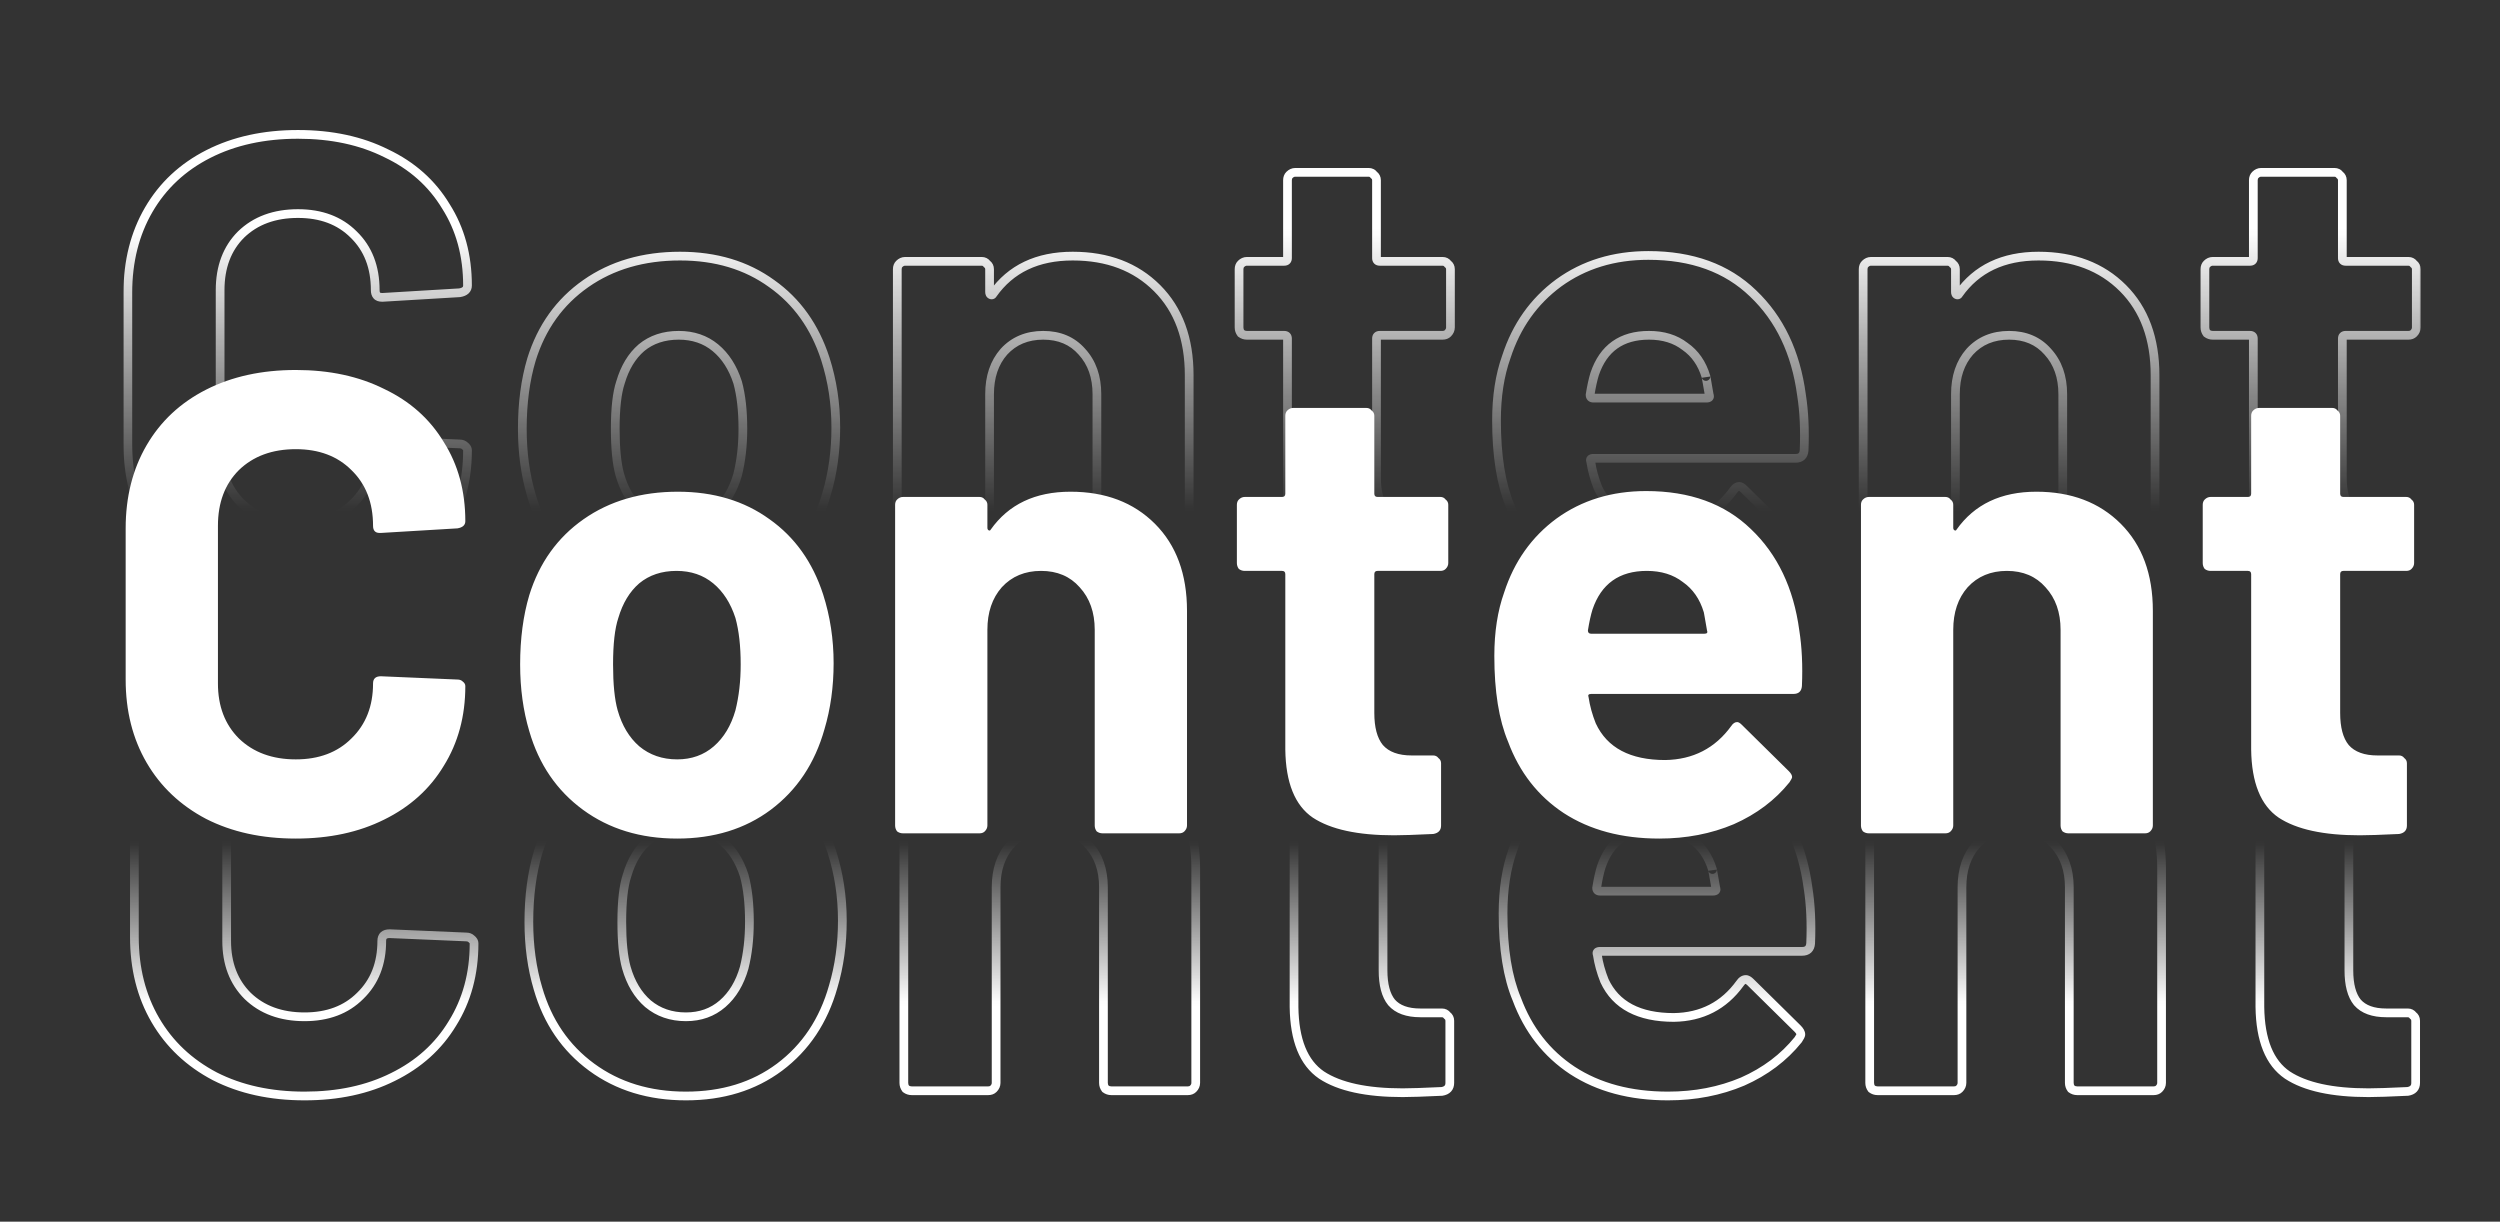
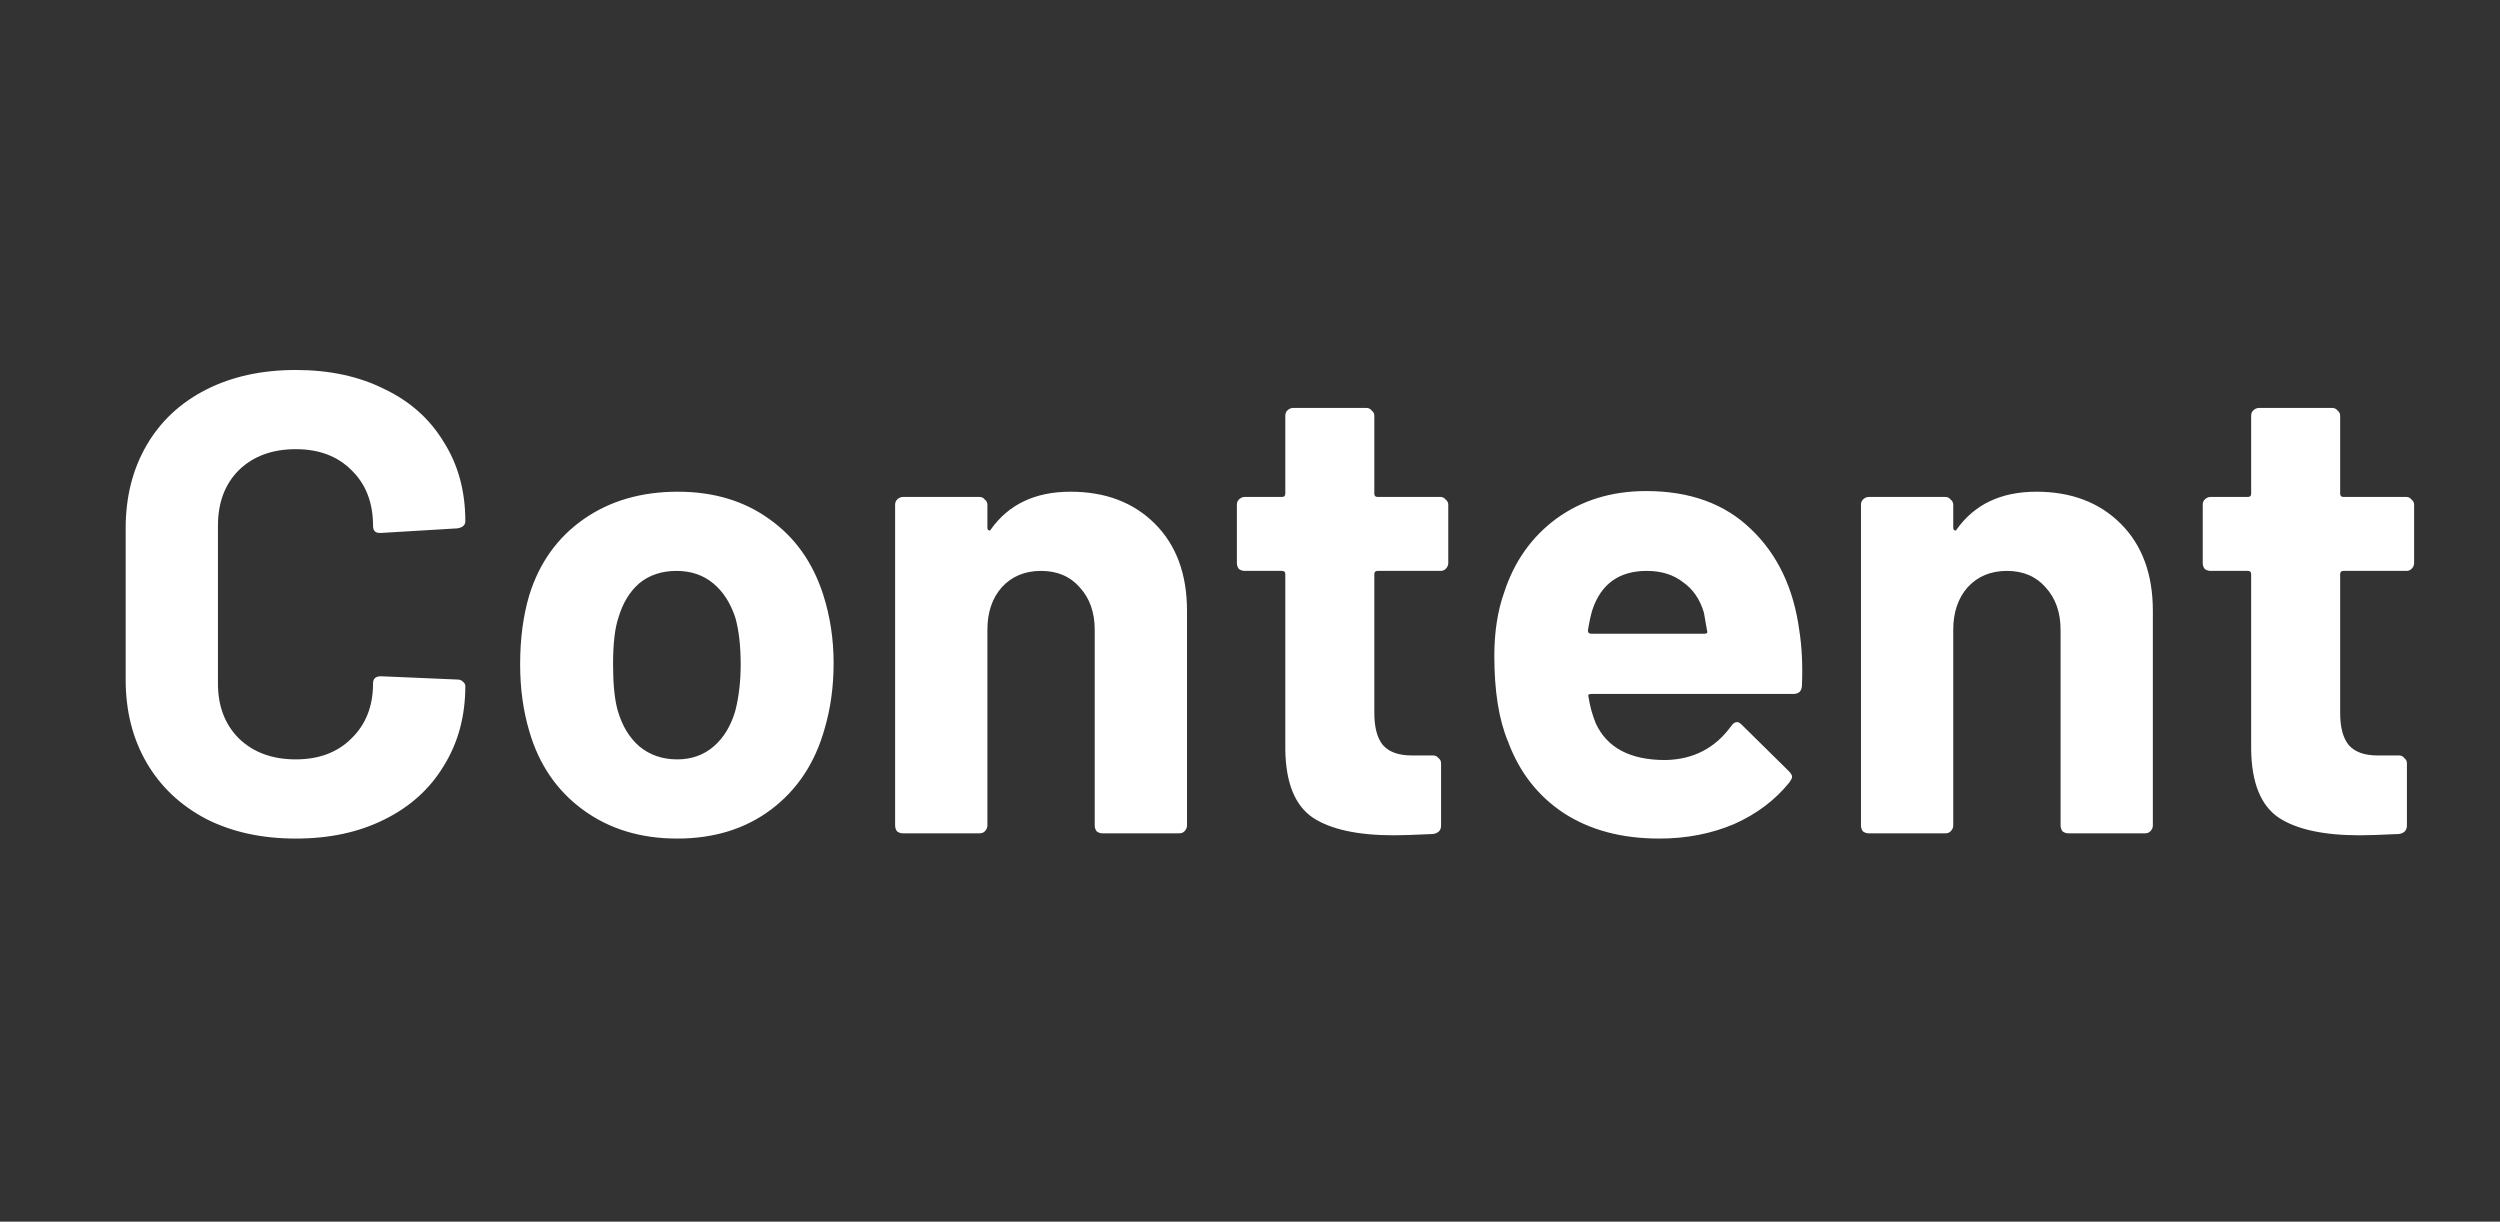
<svg xmlns="http://www.w3.org/2000/svg" width="573" height="280" viewBox="0 0 573 280" fill="none">
  <rect x="0" y="0" width="573" height="280" fill="#333333" stroke="none" />
  <path d="M67.802 192.2C60.002 192.2 53.152 190.7 47.252 187.7C41.352 184.6 36.802 180.3 33.602 174.8C30.402 169.3 28.802 162.95 28.802 155.75V121.1C28.802 113.9 30.402 107.55 33.602 102.05C36.802 96.55 41.352 92.3 47.252 89.3C53.152 86.3 60.002 84.8 67.802 84.8C75.502 84.8 82.252 86.25 88.052 89.15C93.952 91.95 98.502 96 101.702 101.3C105.002 106.5 106.652 112.55 106.652 119.45C106.652 120.35 106.052 120.9 104.852 121.1L87.302 122.15H87.002C86.002 122.15 85.502 121.6 85.502 120.5C85.502 115.2 83.852 110.95 80.552 107.75C77.352 104.55 73.102 102.95 67.802 102.95C62.402 102.95 58.052 104.55 54.752 107.75C51.552 110.95 49.952 115.2 49.952 120.5V156.65C49.952 161.85 51.552 166.05 54.752 169.25C58.052 172.45 62.402 174.05 67.802 174.05C73.102 174.05 77.352 172.45 80.552 169.25C83.852 166.05 85.502 161.85 85.502 156.65C85.502 155.55 86.102 155 87.302 155L104.852 155.75C105.352 155.75 105.752 155.9 106.052 156.2C106.452 156.5 106.652 156.85 106.652 157.25C106.652 164.15 105.002 170.25 101.702 175.55C98.502 180.85 93.952 184.95 88.052 187.85C82.252 190.75 75.502 192.2 67.802 192.2ZM155.215 192.2C146.815 192.2 139.615 190 133.615 185.6C127.615 181.2 123.515 175.2 121.315 167.6C119.915 162.9 119.215 157.8 119.215 152.3C119.215 146.4 119.915 141.1 121.315 136.4C123.615 129 127.765 123.2 133.765 119C139.765 114.8 146.965 112.7 155.365 112.7C163.565 112.7 170.565 114.8 176.365 119C182.165 123.1 186.265 128.85 188.665 136.25C190.265 141.25 191.065 146.5 191.065 152C191.065 157.4 190.365 162.45 188.965 167.15C186.765 174.95 182.665 181.1 176.665 185.6C170.765 190 163.615 192.2 155.215 192.2ZM155.215 174.05C158.515 174.05 161.315 173.05 163.615 171.05C165.915 169.05 167.565 166.3 168.565 162.8C169.365 159.6 169.765 156.1 169.765 152.3C169.765 148.1 169.365 144.55 168.565 141.65C167.465 138.25 165.765 135.6 163.465 133.7C161.165 131.8 158.365 130.85 155.065 130.85C151.665 130.85 148.815 131.8 146.515 133.7C144.315 135.6 142.715 138.25 141.715 141.65C140.915 144.05 140.515 147.6 140.515 152.3C140.515 156.8 140.865 160.3 141.565 162.8C142.565 166.3 144.215 169.05 146.515 171.05C148.915 173.05 151.815 174.05 155.215 174.05ZM245.361 112.7C253.361 112.7 259.811 115.15 264.711 120.05C269.611 124.95 272.061 131.6 272.061 140V189.2C272.061 189.7 271.861 190.15 271.461 190.55C271.161 190.85 270.761 191 270.261 191H252.711C252.211 191 251.761 190.85 251.361 190.55C251.061 190.15 250.911 189.7 250.911 189.2V144.35C250.911 140.35 249.761 137.1 247.461 134.6C245.261 132.1 242.311 130.85 238.611 130.85C234.911 130.85 231.911 132.1 229.611 134.6C227.411 137.1 226.311 140.35 226.311 144.35V189.2C226.311 189.7 226.111 190.15 225.711 190.55C225.411 190.85 225.011 191 224.511 191H206.961C206.461 191 206.011 190.85 205.611 190.55C205.311 190.15 205.161 189.7 205.161 189.2V115.7C205.161 115.2 205.311 114.8 205.611 114.5C206.011 114.1 206.461 113.9 206.961 113.9H224.511C225.011 113.9 225.411 114.1 225.711 114.5C226.111 114.8 226.311 115.2 226.311 115.7V120.95C226.311 121.25 226.411 121.45 226.611 121.55C226.811 121.65 226.961 121.6 227.061 121.4C231.161 115.6 237.261 112.7 245.361 112.7ZM331.943 129.05C331.943 129.55 331.743 130 331.343 130.4C331.043 130.7 330.643 130.85 330.143 130.85H315.743C315.243 130.85 314.993 131.1 314.993 131.6V163.4C314.993 166.7 315.643 169.15 316.943 170.75C318.343 172.35 320.543 173.15 323.543 173.15H328.493C328.993 173.15 329.393 173.35 329.693 173.75C330.093 174.05 330.293 174.45 330.293 174.95V189.2C330.293 190.3 329.693 190.95 328.493 191.15C324.293 191.35 321.293 191.45 319.493 191.45C311.193 191.45 304.993 190.1 300.893 187.4C296.793 184.6 294.693 179.4 294.593 171.8V131.6C294.593 131.1 294.343 130.85 293.843 130.85H285.293C284.793 130.85 284.343 130.7 283.943 130.4C283.643 130 283.493 129.55 283.493 129.05V115.7C283.493 115.2 283.643 114.8 283.943 114.5C284.343 114.1 284.793 113.9 285.293 113.9H293.843C294.343 113.9 294.593 113.65 294.593 113.15V95.3C294.593 94.8 294.743 94.4 295.043 94.1C295.443 93.7 295.893 93.5 296.393 93.5H313.193C313.693 93.5 314.093 93.7 314.393 94.1C314.793 94.4 314.993 94.8 314.993 95.3V113.15C314.993 113.65 315.243 113.9 315.743 113.9H330.143C330.643 113.9 331.043 114.1 331.343 114.5C331.743 114.8 331.943 115.2 331.943 115.7V129.05ZM412.4 144.5C413 148.3 413.2 152.55 413 157.25C412.9 158.45 412.25 159.05 411.05 159.05H364.7C364.1 159.05 363.9 159.3 364.1 159.8C364.4 161.8 364.95 163.8 365.75 165.8C368.35 171.4 373.65 174.2 381.65 174.2C388.05 174.1 393.1 171.5 396.8 166.4C397.2 165.8 397.65 165.5 398.15 165.5C398.45 165.5 398.8 165.7 399.2 166.1L410 176.75C410.5 177.25 410.75 177.7 410.75 178.1C410.75 178.3 410.55 178.7 410.15 179.3C406.85 183.4 402.6 186.6 397.4 188.9C392.2 191.1 386.5 192.2 380.3 192.2C371.7 192.2 364.4 190.25 358.4 186.35C352.5 182.45 348.25 177 345.65 170C343.55 165 342.5 158.45 342.5 150.35C342.5 144.85 343.25 140 344.75 135.8C347.05 128.7 351.05 123.05 356.75 118.85C362.55 114.65 369.4 112.55 377.3 112.55C387.3 112.55 395.3 115.45 401.3 121.25C407.4 127.05 411.1 134.8 412.4 144.5ZM377.45 130.85C371.15 130.85 367 133.8 365 139.7C364.6 141 364.25 142.6 363.95 144.5C363.95 145 364.2 145.25 364.7 145.25H390.65C391.25 145.25 391.45 145 391.25 144.5C390.75 141.6 390.5 140.2 390.5 140.3C389.6 137.3 388 135 385.7 133.4C383.5 131.7 380.75 130.85 377.45 130.85ZM466.734 112.7C474.734 112.7 481.184 115.15 486.084 120.05C490.984 124.95 493.434 131.6 493.434 140V189.2C493.434 189.7 493.234 190.15 492.834 190.55C492.534 190.85 492.134 191 491.634 191H474.084C473.584 191 473.134 190.85 472.734 190.55C472.434 190.15 472.284 189.7 472.284 189.2V144.35C472.284 140.35 471.134 137.1 468.834 134.6C466.634 132.1 463.684 130.85 459.984 130.85C456.284 130.85 453.284 132.1 450.984 134.6C448.784 137.1 447.684 140.35 447.684 144.35V189.2C447.684 189.7 447.484 190.15 447.084 190.55C446.784 190.85 446.384 191 445.884 191H428.334C427.834 191 427.384 190.85 426.984 190.55C426.684 190.15 426.534 189.7 426.534 189.2V115.7C426.534 115.2 426.684 114.8 426.984 114.5C427.384 114.1 427.834 113.9 428.334 113.9H445.884C446.384 113.9 446.784 114.1 447.084 114.5C447.484 114.8 447.684 115.2 447.684 115.7V120.95C447.684 121.25 447.784 121.45 447.984 121.55C448.184 121.65 448.334 121.6 448.434 121.4C452.534 115.6 458.634 112.7 466.734 112.7ZM553.316 129.05C553.316 129.55 553.116 130 552.716 130.4C552.416 130.7 552.016 130.85 551.516 130.85H537.116C536.616 130.85 536.366 131.1 536.366 131.6V163.4C536.366 166.7 537.016 169.15 538.316 170.75C539.716 172.35 541.916 173.15 544.916 173.15H549.866C550.366 173.15 550.766 173.35 551.066 173.75C551.466 174.05 551.666 174.45 551.666 174.95V189.2C551.666 190.3 551.066 190.95 549.866 191.15C545.666 191.35 542.666 191.45 540.866 191.45C532.566 191.45 526.366 190.1 522.266 187.4C518.166 184.6 516.066 179.4 515.966 171.8V131.6C515.966 131.1 515.716 130.85 515.216 130.85H506.666C506.166 130.85 505.716 130.7 505.316 130.4C505.016 130 504.866 129.55 504.866 129.05V115.7C504.866 115.2 505.016 114.8 505.316 114.5C505.716 114.1 506.166 113.9 506.666 113.9H515.216C515.716 113.9 515.966 113.65 515.966 113.15V95.3C515.966 94.8 516.116 94.4 516.416 94.1C516.816 93.7 517.266 93.5 517.766 93.5H534.566C535.066 93.5 535.466 93.7 535.766 94.1C536.166 94.4 536.366 94.8 536.366 95.3V113.15C536.366 113.65 536.616 113.9 537.116 113.9H551.516C552.016 113.9 552.416 114.1 552.716 114.5C553.116 114.8 553.316 115.2 553.316 115.7V129.05Z" fill="white" />
  <mask id="mask0_402_222" style="mask-type:alpha" maskUnits="userSpaceOnUse" x="0" y="115" width="573" height="165">
-     <rect y="115" width="573" height="165" fill="url(#paint0_linear_402_222)" />
-   </mask>
+     </mask>
  <g mask="url(#mask0_402_222)">
    <mask id="path-3-outside-1_402_222" maskUnits="userSpaceOnUse" x="29" y="142" width="528" height="111" fill="black">
      <rect fill="white" x="29" y="142" width="528" height="111" />
      <path d="M69.802 251.2C62.002 251.2 55.152 249.7 49.252 246.7C43.352 243.6 38.802 239.3 35.602 233.8C32.402 228.3 30.802 221.95 30.802 214.75V180.1C30.802 172.9 32.402 166.55 35.602 161.05C38.802 155.55 43.352 151.3 49.252 148.3C55.152 145.3 62.002 143.8 69.802 143.8C77.502 143.8 84.252 145.25 90.052 148.15C95.952 150.95 100.502 155 103.702 160.3C107.002 165.5 108.652 171.55 108.652 178.45C108.652 179.35 108.052 179.9 106.852 180.1L89.302 181.15H89.002C88.002 181.15 87.502 180.6 87.502 179.5C87.502 174.2 85.852 169.95 82.552 166.75C79.352 163.55 75.102 161.95 69.802 161.95C64.402 161.95 60.052 163.55 56.752 166.75C53.552 169.95 51.952 174.2 51.952 179.5V215.65C51.952 220.85 53.552 225.05 56.752 228.25C60.052 231.45 64.402 233.05 69.802 233.05C75.102 233.05 79.352 231.45 82.552 228.25C85.852 225.05 87.502 220.85 87.502 215.65C87.502 214.55 88.102 214 89.302 214L106.852 214.75C107.352 214.75 107.752 214.9 108.052 215.2C108.452 215.5 108.652 215.85 108.652 216.25C108.652 223.15 107.002 229.25 103.702 234.55C100.502 239.85 95.952 243.95 90.052 246.85C84.252 249.75 77.502 251.2 69.802 251.2ZM157.215 251.2C148.815 251.2 141.615 249 135.615 244.6C129.615 240.2 125.515 234.2 123.315 226.6C121.915 221.9 121.215 216.8 121.215 211.3C121.215 205.4 121.915 200.1 123.315 195.4C125.615 188 129.765 182.2 135.765 178C141.765 173.8 148.965 171.7 157.365 171.7C165.565 171.7 172.565 173.8 178.365 178C184.165 182.1 188.265 187.85 190.665 195.25C192.265 200.25 193.065 205.5 193.065 211C193.065 216.4 192.365 221.45 190.965 226.15C188.765 233.95 184.665 240.1 178.665 244.6C172.765 249 165.615 251.2 157.215 251.2ZM157.215 233.05C160.515 233.05 163.315 232.05 165.615 230.05C167.915 228.05 169.565 225.3 170.565 221.8C171.365 218.6 171.765 215.1 171.765 211.3C171.765 207.1 171.365 203.55 170.565 200.65C169.465 197.25 167.765 194.6 165.465 192.7C163.165 190.8 160.365 189.85 157.065 189.85C153.665 189.85 150.815 190.8 148.515 192.7C146.315 194.6 144.715 197.25 143.715 200.65C142.915 203.05 142.515 206.6 142.515 211.3C142.515 215.8 142.865 219.3 143.565 221.8C144.565 225.3 146.215 228.05 148.515 230.05C150.915 232.05 153.815 233.05 157.215 233.05ZM247.361 171.7C255.361 171.7 261.811 174.15 266.711 179.05C271.611 183.95 274.061 190.6 274.061 199V248.2C274.061 248.7 273.861 249.15 273.461 249.55C273.161 249.85 272.761 250 272.261 250H254.711C254.211 250 253.761 249.85 253.361 249.55C253.061 249.15 252.911 248.7 252.911 248.2V203.35C252.911 199.35 251.761 196.1 249.461 193.6C247.261 191.1 244.311 189.85 240.611 189.85C236.911 189.85 233.911 191.1 231.611 193.6C229.411 196.1 228.311 199.35 228.311 203.35V248.2C228.311 248.7 228.111 249.15 227.711 249.55C227.411 249.85 227.011 250 226.511 250H208.961C208.461 250 208.011 249.85 207.611 249.55C207.311 249.15 207.161 248.7 207.161 248.2V174.7C207.161 174.2 207.311 173.8 207.611 173.5C208.011 173.1 208.461 172.9 208.961 172.9H226.511C227.011 172.9 227.411 173.1 227.711 173.5C228.111 173.8 228.311 174.2 228.311 174.7V179.95C228.311 180.25 228.411 180.45 228.611 180.55C228.811 180.65 228.961 180.6 229.061 180.4C233.161 174.6 239.261 171.7 247.361 171.7ZM333.943 188.05C333.943 188.55 333.743 189 333.343 189.4C333.043 189.7 332.643 189.85 332.143 189.85H317.743C317.243 189.85 316.993 190.1 316.993 190.6V222.4C316.993 225.7 317.643 228.15 318.943 229.75C320.343 231.35 322.543 232.15 325.543 232.15H330.493C330.993 232.15 331.393 232.35 331.693 232.75C332.093 233.05 332.293 233.45 332.293 233.95V248.2C332.293 249.3 331.693 249.95 330.493 250.15C326.293 250.35 323.293 250.45 321.493 250.45C313.193 250.45 306.993 249.1 302.893 246.4C298.793 243.6 296.693 238.4 296.593 230.8V190.6C296.593 190.1 296.343 189.85 295.843 189.85H287.293C286.793 189.85 286.343 189.7 285.943 189.4C285.643 189 285.493 188.55 285.493 188.05V174.7C285.493 174.2 285.643 173.8 285.943 173.5C286.343 173.1 286.793 172.9 287.293 172.9H295.843C296.343 172.9 296.593 172.65 296.593 172.15V154.3C296.593 153.8 296.743 153.4 297.043 153.1C297.443 152.7 297.893 152.5 298.393 152.5H315.193C315.693 152.5 316.093 152.7 316.393 153.1C316.793 153.4 316.993 153.8 316.993 154.3V172.15C316.993 172.65 317.243 172.9 317.743 172.9H332.143C332.643 172.9 333.043 173.1 333.343 173.5C333.743 173.8 333.943 174.2 333.943 174.7V188.05ZM414.4 203.5C415 207.3 415.2 211.55 415 216.25C414.9 217.45 414.25 218.05 413.05 218.05H366.7C366.1 218.05 365.9 218.3 366.1 218.8C366.4 220.8 366.95 222.8 367.75 224.8C370.35 230.4 375.65 233.2 383.65 233.2C390.05 233.1 395.1 230.5 398.8 225.4C399.2 224.8 399.65 224.5 400.15 224.5C400.45 224.5 400.8 224.7 401.2 225.1L412 235.75C412.5 236.25 412.75 236.7 412.75 237.1C412.75 237.3 412.55 237.7 412.15 238.3C408.85 242.4 404.6 245.6 399.4 247.9C394.2 250.1 388.5 251.2 382.3 251.2C373.7 251.2 366.4 249.25 360.4 245.35C354.5 241.45 350.25 236 347.65 229C345.55 224 344.5 217.45 344.5 209.35C344.5 203.85 345.25 199 346.75 194.8C349.05 187.7 353.05 182.05 358.75 177.85C364.55 173.65 371.4 171.55 379.3 171.55C389.3 171.55 397.3 174.45 403.3 180.25C409.4 186.05 413.1 193.8 414.4 203.5ZM379.45 189.85C373.15 189.85 369 192.8 367 198.7C366.6 200 366.25 201.6 365.95 203.5C365.95 204 366.2 204.25 366.7 204.25H392.65C393.25 204.25 393.45 204 393.25 203.5C392.75 200.6 392.5 199.2 392.5 199.3C391.6 196.3 390 194 387.7 192.4C385.5 190.7 382.75 189.85 379.45 189.85ZM468.734 171.7C476.734 171.7 483.184 174.15 488.084 179.05C492.984 183.95 495.434 190.6 495.434 199V248.2C495.434 248.7 495.234 249.15 494.834 249.55C494.534 249.85 494.134 250 493.634 250H476.084C475.584 250 475.134 249.85 474.734 249.55C474.434 249.15 474.284 248.7 474.284 248.2V203.35C474.284 199.35 473.134 196.1 470.834 193.6C468.634 191.1 465.684 189.85 461.984 189.85C458.284 189.85 455.284 191.1 452.984 193.6C450.784 196.1 449.684 199.35 449.684 203.35V248.2C449.684 248.7 449.484 249.15 449.084 249.55C448.784 249.85 448.384 250 447.884 250H430.334C429.834 250 429.384 249.85 428.984 249.55C428.684 249.15 428.534 248.7 428.534 248.2V174.7C428.534 174.2 428.684 173.8 428.984 173.5C429.384 173.1 429.834 172.9 430.334 172.9H447.884C448.384 172.9 448.784 173.1 449.084 173.5C449.484 173.8 449.684 174.2 449.684 174.7V179.95C449.684 180.25 449.784 180.45 449.984 180.55C450.184 180.65 450.334 180.6 450.434 180.4C454.534 174.6 460.634 171.7 468.734 171.7ZM555.316 188.05C555.316 188.55 555.116 189 554.716 189.4C554.416 189.7 554.016 189.85 553.516 189.85H539.116C538.616 189.85 538.366 190.1 538.366 190.6V222.4C538.366 225.7 539.016 228.15 540.316 229.75C541.716 231.35 543.916 232.15 546.916 232.15H551.866C552.366 232.15 552.766 232.35 553.066 232.75C553.466 233.05 553.666 233.45 553.666 233.95V248.2C553.666 249.3 553.066 249.95 551.866 250.15C547.666 250.35 544.666 250.45 542.866 250.45C534.566 250.45 528.366 249.1 524.266 246.4C520.166 243.6 518.066 238.4 517.966 230.8V190.6C517.966 190.1 517.716 189.85 517.216 189.85H508.666C508.166 189.85 507.716 189.7 507.316 189.4C507.016 189 506.866 188.55 506.866 188.05V174.7C506.866 174.2 507.016 173.8 507.316 173.5C507.716 173.1 508.166 172.9 508.666 172.9H517.216C517.716 172.9 517.966 172.65 517.966 172.15V154.3C517.966 153.8 518.116 153.4 518.416 153.1C518.816 152.7 519.266 152.5 519.766 152.5H536.566C537.066 152.5 537.466 152.7 537.766 153.1C538.166 153.4 538.366 153.8 538.366 154.3V172.15C538.366 172.65 538.616 172.9 539.116 172.9H553.516C554.016 172.9 554.416 173.1 554.716 173.5C555.116 173.8 555.316 174.2 555.316 174.7V188.05Z" />
    </mask>
    <path d="M49.252 246.7L48.787 247.585L48.799 247.591L49.252 246.7ZM35.602 233.8L34.738 234.303L35.602 233.8ZM35.602 161.05L34.738 160.547L35.602 161.05ZM49.252 148.3L48.799 147.409L49.252 148.3ZM90.052 148.15L89.605 149.044L89.614 149.049L89.623 149.053L90.052 148.15ZM103.702 160.3L102.846 160.817L102.852 160.826L102.858 160.836L103.702 160.3ZM106.852 180.1L106.912 181.098L106.964 181.095L107.016 181.086L106.852 180.1ZM89.302 181.15V182.15H89.332L89.362 182.148L89.302 181.15ZM82.552 166.75L81.845 167.457L81.85 167.463L81.856 167.468L82.552 166.75ZM56.752 166.75L56.056 166.032L56.05 166.037L56.045 166.043L56.752 166.75ZM56.752 228.25L56.045 228.957L56.05 228.963L56.056 228.968L56.752 228.25ZM82.552 228.25L81.856 227.532L81.85 227.537L81.845 227.543L82.552 228.25ZM89.302 214L89.345 213.001L89.323 213H89.302V214ZM106.852 214.75L106.809 215.749L106.831 215.75H106.852V214.75ZM108.052 215.2L107.345 215.907L107.395 215.957L107.452 216L108.052 215.2ZM103.702 234.55L102.853 234.021L102.846 234.033L103.702 234.55ZM90.052 246.85L89.611 245.953L89.605 245.956L90.052 246.85ZM69.802 251.2V250.2C62.132 250.2 55.442 248.726 49.705 245.809L49.252 246.7L48.799 247.591C54.862 250.674 61.872 252.2 69.802 252.2V251.2ZM49.252 246.7L49.717 245.815C43.975 242.798 39.567 238.627 36.466 233.297L35.602 233.8L34.738 234.303C38.037 239.973 42.729 244.402 48.787 247.585L49.252 246.7ZM35.602 233.8L36.466 233.297C33.366 227.969 31.802 221.797 31.802 214.75H30.802H29.802C29.802 222.103 31.438 228.631 34.738 234.303L35.602 233.8ZM30.802 214.75H31.802V180.1H30.802H29.802V214.75H30.802ZM30.802 180.1H31.802C31.802 173.053 33.366 166.881 36.466 161.553L35.602 161.05L34.738 160.547C31.438 166.219 29.802 172.747 29.802 180.1H30.802ZM35.602 161.05L36.466 161.553C39.566 156.226 43.969 152.108 49.705 149.191L49.252 148.3L48.799 147.409C42.734 150.492 38.038 154.874 34.738 160.547L35.602 161.05ZM49.252 148.3L49.705 149.191C55.442 146.274 62.132 144.8 69.802 144.8V143.8V142.8C61.872 142.8 54.862 144.326 48.799 147.409L49.252 148.3ZM69.802 143.8V144.8C77.376 144.8 83.967 146.226 89.605 149.044L90.052 148.15L90.499 147.256C84.537 144.274 77.628 142.8 69.802 142.8V143.8ZM90.052 148.15L89.623 149.053C95.356 151.774 99.753 155.694 102.846 160.817L103.702 160.3L104.558 159.783C101.251 154.306 96.548 150.126 90.481 147.247L90.052 148.15ZM103.702 160.3L102.858 160.836C106.044 165.857 107.652 171.716 107.652 178.45H108.652H109.652C109.652 171.384 107.96 165.143 104.546 159.764L103.702 160.3ZM108.652 178.45H107.652C107.652 178.653 107.596 178.736 107.526 178.8C107.423 178.895 107.185 179.031 106.688 179.114L106.852 180.1L107.016 181.086C107.719 180.969 108.381 180.73 108.878 180.275C109.407 179.789 109.652 179.147 109.652 178.45H108.652ZM106.852 180.1L106.792 179.102L89.242 180.152L89.302 181.15L89.362 182.148L106.912 181.098L106.852 180.1ZM89.302 181.15V180.15H89.002V181.15V182.15H89.302V181.15ZM89.002 181.15V180.15C88.682 180.15 88.618 180.066 88.617 180.065C88.599 180.045 88.502 179.918 88.502 179.5H87.502H86.502C86.502 180.182 86.655 180.88 87.137 181.41C87.636 181.959 88.322 182.15 89.002 182.15V181.15ZM87.502 179.5H88.502C88.502 173.975 86.772 169.45 83.248 166.032L82.552 166.75L81.856 167.468C84.931 170.45 86.502 174.425 86.502 179.5H87.502ZM82.552 166.75L83.259 166.043C79.84 162.623 75.318 160.95 69.802 160.95V161.95V162.95C74.886 162.95 78.864 164.477 81.845 167.457L82.552 166.75ZM69.802 161.95V160.95C64.191 160.95 59.575 162.62 56.056 166.032L56.752 166.75L57.448 167.468C60.529 164.48 64.613 162.95 69.802 162.95V161.95ZM56.752 166.75L56.045 166.043C52.625 169.462 50.952 173.984 50.952 179.5H51.952H52.952C52.952 174.416 54.479 170.438 57.459 167.457L56.752 166.75ZM51.952 179.5H50.952V215.65H51.952H52.952V179.5H51.952ZM51.952 215.65H50.952C50.952 221.072 52.629 225.541 56.045 228.957L56.752 228.25L57.459 227.543C54.475 224.559 52.952 220.628 52.952 215.65H51.952ZM56.752 228.25L56.056 228.968C59.575 232.38 64.191 234.05 69.802 234.05V233.05V232.05C64.613 232.05 60.529 230.52 57.448 227.532L56.752 228.25ZM69.802 233.05V234.05C75.318 234.05 79.84 232.377 83.259 228.957L82.552 228.25L81.845 227.543C78.864 230.523 74.886 232.05 69.802 232.05V233.05ZM82.552 228.25L83.248 228.968C86.769 225.554 88.502 221.082 88.502 215.65H87.502H86.502C86.502 220.618 84.935 224.546 81.856 227.532L82.552 228.25ZM87.502 215.65H88.502C88.502 215.278 88.6 215.175 88.628 215.15C88.672 215.109 88.836 215 89.302 215V214V213C88.568 213 87.832 213.166 87.276 213.675C86.704 214.2 86.502 214.922 86.502 215.65H87.502ZM89.302 214L89.259 214.999L106.809 215.749L106.852 214.75L106.895 213.751L89.345 213.001L89.302 214ZM106.852 214.75V215.75C107.138 215.75 107.266 215.828 107.345 215.907L108.052 215.2L108.759 214.493C108.238 213.972 107.566 213.75 106.852 213.75V214.75ZM108.052 215.2L107.452 216C107.568 216.087 107.616 216.152 107.634 216.184C107.648 216.209 107.652 216.225 107.652 216.25H108.652H109.652C109.652 215.457 109.234 214.836 108.652 214.4L108.052 215.2ZM108.652 216.25H107.652C107.652 222.983 106.044 228.896 102.853 234.021L103.702 234.55L104.551 235.079C107.96 229.604 109.652 223.317 109.652 216.25H108.652ZM103.702 234.55L102.846 234.033C99.751 239.159 95.35 243.132 89.611 245.953L90.052 246.85L90.493 247.747C96.554 244.768 101.253 240.541 104.558 235.067L103.702 234.55ZM90.052 246.85L89.605 245.956C83.967 248.774 77.376 250.2 69.802 250.2V251.2V252.2C77.628 252.2 84.537 250.726 90.499 247.744L90.052 246.85ZM135.615 244.6L135.024 245.406L135.615 244.6ZM123.315 226.6L124.276 226.322L124.274 226.315L123.315 226.6ZM123.315 195.4L122.36 195.103L122.357 195.115L123.315 195.4ZM135.765 178L135.192 177.181L135.765 178ZM178.365 178L177.779 178.81L177.788 178.817L178.365 178ZM190.665 195.25L191.618 194.945L191.616 194.941L190.665 195.25ZM190.965 226.15L190.007 225.865L190.005 225.872L190.003 225.879L190.965 226.15ZM178.665 244.6L179.263 245.402L179.265 245.4L178.665 244.6ZM165.615 230.05L166.271 230.805L165.615 230.05ZM170.565 221.8L171.527 222.075L171.531 222.059L171.535 222.043L170.565 221.8ZM170.565 200.65L171.529 200.384L171.523 200.363L171.517 200.342L170.565 200.65ZM165.465 192.7L166.102 191.929L165.465 192.7ZM148.515 192.7L147.878 191.929L147.87 191.936L147.862 191.943L148.515 192.7ZM143.715 200.65L144.664 200.966L144.67 200.949L144.675 200.932L143.715 200.65ZM143.565 221.8L142.602 222.07L142.604 222.075L143.565 221.8ZM148.515 230.05L147.859 230.805L147.867 230.811L147.875 230.818L148.515 230.05ZM157.215 251.2V250.2C148.999 250.2 142.013 248.052 136.207 243.794L135.615 244.6L135.024 245.406C141.217 249.948 148.631 252.2 157.215 252.2V251.2ZM135.615 244.6L136.207 243.794C130.396 239.533 126.419 233.724 124.276 226.322L123.315 226.6L122.355 226.878C124.612 234.676 128.834 240.867 135.024 245.406L135.615 244.6ZM123.315 226.6L124.274 226.315C122.904 221.718 122.215 216.715 122.215 211.3H121.215H120.215C120.215 216.885 120.926 222.082 122.357 226.885L123.315 226.6ZM121.215 211.3H122.215C122.215 205.478 122.906 200.276 124.274 195.685L123.315 195.4L122.357 195.115C120.924 199.924 120.215 205.322 120.215 211.3H121.215ZM123.315 195.4L124.27 195.697C126.508 188.495 130.531 182.884 136.339 178.819L135.765 178L135.192 177.181C128.999 181.516 124.722 187.505 122.36 195.103L123.315 195.4ZM135.765 178L136.339 178.819C142.147 174.754 149.139 172.7 157.365 172.7V171.7V170.7C148.791 170.7 141.384 172.846 135.192 177.181L135.765 178ZM157.365 171.7V172.7C165.386 172.7 172.173 174.751 177.779 178.81L178.365 178L178.952 177.19C172.957 172.849 165.744 170.7 157.365 170.7V171.7ZM178.365 178L177.788 178.817C183.395 182.78 187.374 188.343 189.714 195.559L190.665 195.25L191.616 194.941C189.157 187.357 184.936 181.42 178.942 177.183L178.365 178ZM190.665 195.25L189.713 195.555C191.28 200.452 192.065 205.598 192.065 211H193.065H194.065C194.065 205.402 193.251 200.048 191.618 194.945L190.665 195.25ZM193.065 211H192.065C192.065 216.313 191.377 221.266 190.007 225.865L190.965 226.15L191.924 226.435C193.354 221.634 194.065 216.487 194.065 211H193.065ZM190.965 226.15L190.003 225.879C187.857 233.485 183.875 239.442 178.065 243.8L178.665 244.6L179.265 245.4C185.455 240.758 189.673 234.415 191.928 226.421L190.965 226.15ZM178.665 244.6L178.067 243.798C172.364 248.052 165.432 250.2 157.215 250.2V251.2V252.2C165.799 252.2 173.167 249.948 179.263 245.402L178.665 244.6ZM157.215 233.05V234.05C160.735 234.05 163.774 232.976 166.271 230.805L165.615 230.05L164.959 229.295C162.857 231.124 160.296 232.05 157.215 232.05V233.05ZM165.615 230.05L166.271 230.805C168.744 228.655 170.484 225.724 171.527 222.075L170.565 221.8L169.604 221.525C168.646 224.876 167.087 227.445 164.959 229.295L165.615 230.05ZM170.565 221.8L171.535 222.043C172.358 218.752 172.765 215.17 172.765 211.3H171.765H170.765C170.765 215.03 170.373 218.448 169.595 221.557L170.565 221.8ZM171.765 211.3H172.765C172.765 207.043 172.36 203.397 171.529 200.384L170.565 200.65L169.601 200.916C170.37 203.703 170.765 207.157 170.765 211.3H171.765ZM170.565 200.65L171.517 200.342C170.37 196.797 168.576 193.972 166.102 191.929L165.465 192.7L164.828 193.471C166.955 195.228 168.561 197.703 169.614 200.958L170.565 200.65ZM165.465 192.7L166.102 191.929C163.604 189.865 160.571 188.85 157.065 188.85V189.85V190.85C160.159 190.85 162.727 191.735 164.828 193.471L165.465 192.7ZM157.065 189.85V188.85C153.467 188.85 150.382 189.86 147.878 191.929L148.515 192.7L149.152 193.471C151.248 191.739 153.863 190.85 157.065 190.85V189.85ZM148.515 192.7L147.862 191.943C145.487 193.994 143.798 196.824 142.756 200.368L143.715 200.65L144.675 200.932C145.632 197.676 147.143 195.206 149.169 193.457L148.515 192.7ZM143.715 200.65L142.767 200.334C141.915 202.889 141.515 206.568 141.515 211.3H142.515H143.515C143.515 206.632 143.916 203.211 144.664 200.966L143.715 200.65ZM142.515 211.3H141.515C141.515 215.835 141.866 219.441 142.602 222.07L143.565 221.8L144.528 221.53C143.864 219.159 143.515 215.765 143.515 211.3H142.515ZM143.565 221.8L142.604 222.075C143.646 225.724 145.387 228.655 147.859 230.805L148.515 230.05L149.171 229.295C147.044 227.445 145.484 224.876 144.527 221.525L143.565 221.8ZM148.515 230.05L147.875 230.818C150.471 232.982 153.603 234.05 157.215 234.05V233.05V232.05C154.027 232.05 151.359 231.118 149.155 229.282L148.515 230.05ZM266.711 179.05L267.418 178.343L266.711 179.05ZM273.461 249.55L272.754 248.843L273.461 249.55ZM253.361 249.55L252.561 250.15L252.647 250.264L252.761 250.35L253.361 249.55ZM249.461 193.6L248.711 194.261L248.718 194.269L248.725 194.277L249.461 193.6ZM231.611 193.6L230.875 192.923L230.868 192.931L230.861 192.939L231.611 193.6ZM227.711 249.55L228.418 250.257L227.711 249.55ZM207.611 249.55L206.811 250.15L206.897 250.264L207.011 250.35L207.611 249.55ZM207.611 173.5L206.904 172.793L207.611 173.5ZM227.711 173.5L226.911 174.1L226.997 174.214L227.111 174.3L227.711 173.5ZM228.611 180.55L229.059 179.656L229.059 179.656L228.611 180.55ZM229.061 180.4L228.245 179.823L228.201 179.885L228.167 179.953L229.061 180.4ZM247.361 171.7V172.7C255.14 172.7 261.321 175.074 266.004 179.757L266.711 179.05L267.418 178.343C262.302 173.226 255.582 170.7 247.361 170.7V171.7ZM266.711 179.05L266.004 179.757C270.678 184.431 273.061 190.805 273.061 199H274.061H275.061C275.061 190.395 272.545 183.469 267.418 178.343L266.711 179.05ZM274.061 199H273.061V248.2H274.061H275.061V199H274.061ZM274.061 248.2H273.061C273.061 248.399 272.994 248.604 272.754 248.843L273.461 249.55L274.168 250.257C274.729 249.696 275.061 249.001 275.061 248.2H274.061ZM273.461 249.55L272.754 248.843C272.675 248.922 272.547 249 272.261 249V250V251C272.976 251 273.648 250.778 274.168 250.257L273.461 249.55ZM272.261 250V249H254.711V250V251H272.261V250ZM254.711 250V249C254.428 249 254.188 248.92 253.961 248.75L253.361 249.55L252.761 250.35C253.334 250.78 253.995 251 254.711 251V250ZM253.361 249.55L254.161 248.95C253.991 248.723 253.911 248.484 253.911 248.2H252.911H251.911C251.911 248.916 252.132 249.577 252.561 250.15L253.361 249.55ZM252.911 248.2H253.911V203.35H252.911H251.911V248.2H252.911ZM252.911 203.35H253.911C253.911 199.147 252.697 195.64 250.197 192.923L249.461 193.6L248.725 194.277C250.826 196.56 251.911 199.553 251.911 203.35H252.911ZM249.461 193.6L250.212 192.939C247.8 190.198 244.563 188.85 240.611 188.85V189.85V190.85C244.06 190.85 246.723 192.002 248.711 194.261L249.461 193.6ZM240.611 189.85V188.85C236.66 188.85 233.383 190.197 230.875 192.923L231.611 193.6L232.347 194.277C234.44 192.003 237.163 190.85 240.611 190.85V189.85ZM231.611 193.6L230.861 192.939C228.469 195.657 227.311 199.158 227.311 203.35H228.311H229.311C229.311 199.542 230.354 196.543 232.362 194.261L231.611 193.6ZM228.311 203.35H227.311V248.2H228.311H229.311V203.35H228.311ZM228.311 248.2H227.311C227.311 248.399 227.244 248.604 227.004 248.843L227.711 249.55L228.418 250.257C228.979 249.696 229.311 249.001 229.311 248.2H228.311ZM227.711 249.55L227.004 248.843C226.925 248.922 226.797 249 226.511 249V250V251C227.226 251 227.898 250.778 228.418 250.257L227.711 249.55ZM226.511 250V249H208.961V250V251H226.511V250ZM208.961 250V249C208.678 249 208.438 248.92 208.211 248.75L207.611 249.55L207.011 250.35C207.584 250.78 208.245 251 208.961 251V250ZM207.611 249.55L208.411 248.95C208.241 248.723 208.161 248.484 208.161 248.2H207.161H206.161C206.161 248.916 206.382 249.577 206.811 250.15L207.611 249.55ZM207.161 248.2H208.161V174.7H207.161H206.161V248.2H207.161ZM207.161 174.7H208.161C208.161 174.414 208.239 174.286 208.318 174.207L207.611 173.5L206.904 172.793C206.383 173.314 206.161 173.986 206.161 174.7H207.161ZM207.611 173.5L208.318 174.207C208.558 173.968 208.762 173.9 208.961 173.9V172.9V171.9C208.16 171.9 207.465 172.232 206.904 172.793L207.611 173.5ZM208.961 172.9V173.9H226.511V172.9V171.9H208.961V172.9ZM226.511 172.9V173.9C226.697 173.9 226.8 173.952 226.911 174.1L227.711 173.5L228.511 172.9C228.022 172.248 227.326 171.9 226.511 171.9V172.9ZM227.711 173.5L227.111 174.3C227.26 174.411 227.311 174.515 227.311 174.7H228.311H229.311C229.311 173.885 228.963 173.189 228.311 172.7L227.711 173.5ZM228.311 174.7H227.311V179.95H228.311H229.311V174.7H228.311ZM228.311 179.95H227.311C227.311 180.478 227.509 181.117 228.164 181.444L228.611 180.55L229.059 179.656C229.099 179.676 229.145 179.707 229.187 179.749C229.23 179.792 229.26 179.837 229.281 179.878C229.32 179.956 229.311 179.995 229.311 179.95H228.311ZM228.611 180.55L228.164 181.444C228.402 181.563 228.775 181.675 229.19 181.536C229.605 181.398 229.837 181.085 229.956 180.847L229.061 180.4L228.167 179.953C228.186 179.915 228.292 179.727 228.558 179.639C228.823 179.55 229.021 179.637 229.059 179.656L228.611 180.55ZM229.061 180.4L229.878 180.977C233.762 175.483 239.533 172.7 247.361 172.7V171.7V170.7C238.989 170.7 232.561 173.717 228.245 179.823L229.061 180.4ZM333.343 189.4L334.05 190.107V190.107L333.343 189.4ZM318.943 229.75L318.166 230.381L318.178 230.395L318.19 230.409L318.943 229.75ZM331.693 232.75L330.893 233.35L330.978 233.464L331.093 233.55L331.693 232.75ZM330.493 250.15L330.54 251.149L330.599 251.146L330.657 251.136L330.493 250.15ZM302.893 246.4L302.329 247.226L302.336 247.231L302.343 247.235L302.893 246.4ZM296.593 230.8H295.592L295.593 230.813L296.593 230.8ZM285.943 189.4L285.143 190L285.228 190.114L285.343 190.2L285.943 189.4ZM285.943 173.5L285.235 172.793L285.943 173.5ZM297.043 153.1L296.335 152.393L297.043 153.1ZM316.393 153.1L315.593 153.7L315.678 153.814L315.793 153.9L316.393 153.1ZM333.343 173.5L332.543 174.1L332.628 174.214L332.743 174.3L333.343 173.5ZM333.943 188.05H332.943C332.943 188.249 332.875 188.454 332.635 188.693L333.343 189.4L334.05 190.107C334.61 189.546 334.943 188.851 334.943 188.05H333.943ZM333.343 189.4L332.635 188.693C332.556 188.772 332.428 188.85 332.143 188.85V189.85V190.85C332.857 190.85 333.529 190.628 334.05 190.107L333.343 189.4ZM332.143 189.85V188.85H317.743V189.85V190.85H332.143V189.85ZM317.743 189.85V188.85C317.338 188.85 316.852 188.952 316.473 189.33C316.094 189.709 315.993 190.196 315.993 190.6H316.993H317.993C317.993 190.504 318.016 190.616 317.887 190.745C317.759 190.873 317.647 190.85 317.743 190.85V189.85ZM316.993 190.6H315.993V222.4H316.993H317.993V190.6H316.993ZM316.993 222.4H315.993C315.993 225.801 316.657 228.523 318.166 230.381L318.943 229.75L319.719 229.119C318.628 227.777 317.993 225.599 317.993 222.4H316.993ZM318.943 229.75L318.19 230.409C319.848 232.303 322.377 233.15 325.543 233.15V232.15V231.15C322.708 231.15 320.837 230.397 319.695 229.091L318.943 229.75ZM325.543 232.15V233.15H330.493V232.15V231.15H325.543V232.15ZM330.493 232.15V233.15C330.678 233.15 330.781 233.202 330.893 233.35L331.693 232.75L332.493 232.15C332.004 231.498 331.307 231.15 330.493 231.15V232.15ZM331.693 232.75L331.093 233.55C331.241 233.661 331.293 233.765 331.293 233.95H332.293H333.293C333.293 233.135 332.944 232.439 332.293 231.95L331.693 232.75ZM332.293 233.95H331.293V248.2H332.293H333.293V233.95H332.293ZM332.293 248.2H331.293C331.293 248.563 331.198 248.736 331.108 248.834C331.006 248.944 330.79 249.087 330.328 249.164L330.493 250.15L330.657 251.136C331.395 251.013 332.079 250.731 332.577 250.191C333.087 249.639 333.293 248.937 333.293 248.2H332.293ZM330.493 250.15L330.445 249.151C326.246 249.351 323.267 249.45 321.493 249.45V250.45V251.45C323.319 251.45 326.34 251.349 330.54 251.149L330.493 250.15ZM321.493 250.45V249.45C313.268 249.45 307.302 248.106 303.443 245.565L302.893 246.4L302.343 247.235C306.684 250.094 313.118 251.45 321.493 251.45V250.45ZM302.893 246.4L303.457 245.574C299.746 243.04 297.691 238.241 297.592 230.787L296.593 230.8L295.593 230.813C295.695 238.559 297.839 244.16 302.329 247.226L302.893 246.4ZM296.593 230.8H297.593V190.6H296.593H295.593V230.8H296.593ZM296.593 190.6H297.593C297.593 190.196 297.491 189.709 297.112 189.33C296.733 188.952 296.247 188.85 295.843 188.85V189.85V190.85C295.938 190.85 295.827 190.873 295.698 190.745C295.569 190.616 295.593 190.504 295.593 190.6H296.593ZM295.843 189.85V188.85H287.293V189.85V190.85H295.843V189.85ZM287.293 189.85V188.85C287.009 188.85 286.769 188.77 286.543 188.6L285.943 189.4L285.343 190.2C285.916 190.63 286.576 190.85 287.293 190.85V189.85ZM285.943 189.4L286.743 188.8C286.572 188.573 286.493 188.334 286.493 188.05H285.493H284.493C284.493 188.766 284.713 189.427 285.143 190L285.943 189.4ZM285.493 188.05H286.493V174.7H285.493H284.493V188.05H285.493ZM285.493 174.7H286.493C286.493 174.414 286.57 174.286 286.65 174.207L285.943 173.5L285.235 172.793C284.715 173.314 284.493 173.986 284.493 174.7H285.493ZM285.943 173.5L286.65 174.207C286.889 173.968 287.093 173.9 287.293 173.9V172.9V171.9C286.492 171.9 285.796 172.232 285.235 172.793L285.943 173.5ZM287.293 172.9V173.9H295.843V172.9V171.9H287.293V172.9ZM295.843 172.9V173.9C296.247 173.9 296.734 173.798 297.112 173.42C297.491 173.041 297.593 172.554 297.593 172.15H296.593H295.593C295.593 172.246 295.569 172.134 295.698 172.005C295.827 171.877 295.938 171.9 295.843 171.9V172.9ZM296.593 172.15H297.593V154.3H296.593H295.593V172.15H296.593ZM296.593 154.3H297.593C297.593 154.014 297.67 153.886 297.75 153.807L297.043 153.1L296.335 152.393C295.815 152.914 295.593 153.586 295.593 154.3H296.593ZM297.043 153.1L297.75 153.807C297.989 153.568 298.193 153.5 298.393 153.5V152.5V151.5C297.592 151.5 296.896 151.832 296.335 152.393L297.043 153.1ZM298.393 152.5V153.5H315.193V152.5V151.5H298.393V152.5ZM315.193 152.5V153.5C315.378 153.5 315.481 153.552 315.593 153.7L316.393 153.1L317.193 152.5C316.704 151.848 316.007 151.5 315.193 151.5V152.5ZM316.393 153.1L315.793 153.9C315.941 154.011 315.993 154.115 315.993 154.3H316.993H317.993C317.993 153.485 317.644 152.789 316.993 152.3L316.393 153.1ZM316.993 154.3H315.993V172.15H316.993H317.993V154.3H316.993ZM316.993 172.15H315.993C315.993 172.554 316.094 173.041 316.473 173.42C316.852 173.798 317.338 173.9 317.743 173.9V172.9V171.9C317.647 171.9 317.759 171.877 317.887 172.005C318.016 172.134 317.993 172.246 317.993 172.15H316.993ZM317.743 172.9V173.9H332.143V172.9V171.9H317.743V172.9ZM332.143 172.9V173.9C332.328 173.9 332.431 173.952 332.543 174.1L333.343 173.5L334.143 172.9C333.654 172.248 332.957 171.9 332.143 171.9V172.9ZM333.343 173.5L332.743 174.3C332.891 174.411 332.943 174.515 332.943 174.7H333.943H334.943C334.943 173.885 334.594 173.189 333.943 172.7L333.343 173.5ZM333.943 174.7H332.943V188.05H333.943H334.943V174.7H333.943ZM414.4 203.5L413.408 203.633L413.41 203.644L413.412 203.656L414.4 203.5ZM415 216.25L415.996 216.333L415.998 216.313L415.999 216.293L415 216.25ZM366.1 218.8L367.089 218.652L367.071 218.537L367.028 218.429L366.1 218.8ZM367.75 224.8L366.821 225.171L366.831 225.197L366.843 225.221L367.75 224.8ZM383.65 233.2V234.2H383.657L383.665 234.2L383.65 233.2ZM398.8 225.4L399.609 225.987L399.621 225.971L399.632 225.955L398.8 225.4ZM401.2 225.1L400.492 225.807L400.497 225.812L401.2 225.1ZM412 235.75L412.707 235.043L412.702 235.038L412 235.75ZM412.15 238.3L412.929 238.927L412.957 238.892L412.982 238.855L412.15 238.3ZM399.4 247.9L399.789 248.821L399.797 248.818L399.804 248.815L399.4 247.9ZM360.4 245.35L359.848 246.184L359.855 246.188L360.4 245.35ZM347.65 229L348.587 228.652L348.58 228.632L348.572 228.613L347.65 229ZM346.75 194.8L347.691 195.136L347.696 195.122L347.701 195.108L346.75 194.8ZM358.75 177.85L358.163 177.04L358.156 177.045L358.75 177.85ZM403.3 180.25L402.605 180.969L402.611 180.975L403.3 180.25ZM367 198.7L366.053 198.379L366.048 198.392L366.044 198.406L367 198.7ZM365.95 203.5L364.962 203.344L364.95 203.422V203.5H365.95ZM393.25 203.5L392.264 203.67L392.282 203.774L392.321 203.871L393.25 203.5ZM392.5 199.3L391.542 199.587L393.5 199.3H392.5ZM387.7 192.4L387.088 193.191L387.108 193.207L387.129 193.221L387.7 192.4ZM414.4 203.5L413.412 203.656C414 207.378 414.198 211.56 414.001 216.207L415 216.25L415.999 216.293C416.201 211.54 416 207.222 415.387 203.344L414.4 203.5ZM415 216.25L414.003 216.167C413.966 216.609 413.842 216.788 413.759 216.865C413.676 216.942 413.489 217.05 413.05 217.05V218.05V219.05C413.81 219.05 414.548 218.858 415.115 218.335C415.682 217.812 415.933 217.091 415.996 216.333L415 216.25ZM413.05 218.05V217.05H366.7V218.05V219.05H413.05V218.05ZM366.7 218.05V217.05C366.342 217.05 365.722 217.109 365.319 217.613C364.87 218.173 365.032 218.824 365.171 219.171L366.1 218.8L367.028 218.429C367.006 218.374 367.025 218.396 367.025 218.472C367.025 218.565 366.996 218.718 366.88 218.862C366.773 218.997 366.655 219.041 366.623 219.051C366.595 219.06 366.611 219.05 366.7 219.05V218.05ZM366.1 218.8L365.111 218.948C365.423 221.03 365.994 223.104 366.821 225.171L367.75 224.8L368.678 224.429C367.905 222.496 367.376 220.57 367.089 218.652L366.1 218.8ZM367.75 224.8L366.843 225.221C369.658 231.284 375.398 234.2 383.65 234.2V233.2V232.2C375.901 232.2 371.042 229.516 368.657 224.379L367.75 224.8ZM383.65 233.2L383.665 234.2C390.374 234.095 395.721 231.347 399.609 225.987L398.8 225.4L397.99 224.813C394.479 229.653 389.725 232.105 383.634 232.2L383.65 233.2ZM398.8 225.4L399.632 225.955C399.934 225.501 400.117 225.5 400.15 225.5V224.5V223.5C399.183 223.5 398.465 224.099 397.968 224.845L398.8 225.4ZM400.15 224.5V225.5C400.076 225.5 400.067 225.476 400.141 225.518C400.215 225.56 400.332 225.647 400.493 225.807L401.2 225.1L401.907 224.393C401.468 223.954 400.869 223.5 400.15 223.5V224.5ZM401.2 225.1L400.497 225.812L411.297 236.462L412 235.75L412.702 235.038L401.902 224.388L401.2 225.1ZM412 235.75L411.293 236.457C411.499 236.664 411.621 236.828 411.688 236.948C411.754 237.066 411.75 237.112 411.75 237.1H412.75H413.75C413.75 236.293 413.262 235.598 412.707 235.043L412 235.75ZM412.75 237.1H411.75C411.75 236.999 411.772 236.946 411.763 236.971C411.758 236.987 411.742 237.029 411.705 237.103C411.631 237.25 411.507 237.462 411.318 237.745L412.15 238.3L412.982 238.855C413.193 238.538 413.368 238.25 413.494 237.997C413.598 237.789 413.75 237.455 413.75 237.1H412.75ZM412.15 238.3L411.371 237.673C408.179 241.639 404.061 244.745 398.995 246.985L399.4 247.9L399.804 248.815C405.138 246.455 409.521 243.161 412.929 238.927L412.15 238.3ZM399.4 247.9L399.01 246.979C393.945 249.122 388.379 250.2 382.3 250.2V251.2V252.2C388.62 252.2 394.454 251.078 399.789 248.821L399.4 247.9ZM382.3 251.2V250.2C373.854 250.2 366.752 248.286 360.945 244.512L360.4 245.35L359.855 246.188C366.047 250.214 373.546 252.2 382.3 252.2V251.2ZM360.4 245.35L360.951 244.516C355.238 240.74 351.118 235.465 348.587 228.652L347.65 229L346.712 229.348C349.382 236.535 353.761 242.16 359.848 246.184L360.4 245.35ZM347.65 229L348.572 228.613C346.542 223.78 345.5 217.377 345.5 209.35H344.5H343.5C343.5 217.523 344.557 224.22 346.728 229.387L347.65 229ZM344.5 209.35H345.5C345.5 203.939 346.238 199.207 347.691 195.136L346.75 194.8L345.808 194.464C344.262 198.793 343.5 203.761 343.5 209.35H344.5ZM346.75 194.8L347.701 195.108C349.94 188.196 353.821 182.724 359.343 178.655L358.75 177.85L358.156 177.045C352.279 181.376 348.159 187.204 345.798 194.492L346.75 194.8ZM358.75 177.85L359.336 178.66C364.948 174.596 371.587 172.55 379.3 172.55V171.55V170.55C371.212 170.55 364.151 172.704 358.163 177.04L358.75 177.85ZM379.3 171.55V172.55C389.095 172.55 396.827 175.384 402.605 180.969L403.3 180.25L403.995 179.531C397.772 173.516 389.504 170.55 379.3 170.55V171.55ZM403.3 180.25L402.611 180.975C408.519 186.593 412.134 194.12 413.408 203.633L414.4 203.5L415.391 203.367C414.066 193.48 410.28 185.507 403.989 179.525L403.3 180.25ZM379.45 189.85V188.85C376.142 188.85 373.314 189.626 371.033 191.247C368.751 192.869 367.105 195.275 366.053 198.379L367 198.7L367.947 199.021C368.895 196.225 370.323 194.206 372.191 192.878C374.061 191.549 376.457 190.85 379.45 190.85V189.85ZM367 198.7L366.044 198.406C365.626 199.765 365.266 201.415 364.962 203.344L365.95 203.5L366.937 203.656C367.233 201.785 367.574 200.235 367.955 198.994L367 198.7ZM365.95 203.5H364.95C364.95 203.904 365.051 204.391 365.43 204.77C365.809 205.148 366.295 205.25 366.7 205.25V204.25V203.25C366.604 203.25 366.716 203.227 366.844 203.355C366.973 203.484 366.95 203.596 366.95 203.5H365.95ZM366.7 204.25V205.25H392.65V204.25V203.25H366.7V204.25ZM392.65 204.25V205.25C393.007 205.25 393.627 205.191 394.03 204.687C394.479 204.127 394.317 203.476 394.178 203.129L393.25 203.5L392.321 203.871C392.343 203.926 392.325 203.904 392.325 203.828C392.325 203.735 392.353 203.582 392.469 203.438C392.576 203.303 392.694 203.259 392.726 203.249C392.755 203.24 392.738 203.25 392.65 203.25V204.25ZM393.25 203.5L394.235 203.33C393.985 201.88 393.797 200.802 393.672 200.099C393.609 199.749 393.561 199.487 393.529 199.317C393.513 199.236 393.498 199.163 393.486 199.111C393.485 199.104 393.47 199.034 393.444 198.962C393.439 198.948 393.414 198.878 393.367 198.796C393.349 198.764 393.284 198.652 393.161 198.544C393.048 198.445 392.649 198.159 392.129 198.367C391.722 198.529 391.59 198.878 391.57 198.928C391.529 199.032 391.515 199.119 391.51 199.151C391.5 199.225 391.5 199.284 391.5 199.3H392.5H393.5C393.5 199.313 393.5 199.37 393.489 199.442C393.485 199.473 393.471 199.559 393.43 199.663C393.411 199.712 393.278 200.061 392.872 200.224C392.352 200.431 391.953 200.145 391.84 200.046C391.718 199.938 391.653 199.827 391.635 199.796C391.589 199.715 391.565 199.647 391.561 199.635C391.539 199.575 391.53 199.527 391.536 199.554C391.54 199.571 391.549 199.614 391.564 199.695C391.594 199.851 391.64 200.101 391.703 200.451C391.827 201.148 392.014 202.22 392.264 203.67L393.25 203.5ZM392.5 199.3L393.457 199.013C392.501 195.823 390.778 193.323 388.271 191.579L387.7 192.4L387.129 193.221C389.221 194.677 390.699 196.777 391.542 199.587L392.5 199.3ZM387.7 192.4L388.311 191.609C385.905 189.749 382.928 188.85 379.45 188.85V189.85V190.85C382.571 190.85 385.094 191.651 387.088 193.191L387.7 192.4ZM488.084 179.05L488.791 178.343L488.084 179.05ZM494.834 249.55L494.127 248.843L494.834 249.55ZM474.734 249.55L473.934 250.15L474.02 250.264L474.134 250.35L474.734 249.55ZM470.834 193.6L470.084 194.261L470.091 194.269L470.098 194.277L470.834 193.6ZM452.984 193.6L452.248 192.923L452.241 192.931L452.234 192.939L452.984 193.6ZM449.084 249.55L449.791 250.257L449.084 249.55ZM428.984 249.55L428.184 250.15L428.27 250.264L428.384 250.35L428.984 249.55ZM428.984 173.5L428.277 172.793H428.277L428.984 173.5ZM449.084 173.5L448.284 174.1L448.37 174.214L448.484 174.3L449.084 173.5ZM449.984 180.55L450.432 179.656L450.432 179.656L449.984 180.55ZM450.434 180.4L449.618 179.823L449.574 179.885L449.54 179.953L450.434 180.4ZM468.734 171.7V172.7C476.514 172.7 482.694 175.074 487.377 179.757L488.084 179.05L488.791 178.343C483.675 173.226 476.955 170.7 468.734 170.7V171.7ZM488.084 179.05L487.377 179.757C492.051 184.431 494.434 190.805 494.434 199H495.434H496.434C496.434 190.395 493.918 183.469 488.791 178.343L488.084 179.05ZM495.434 199H494.434V248.2H495.434H496.434V199H495.434ZM495.434 248.2H494.434C494.434 248.399 494.367 248.604 494.127 248.843L494.834 249.55L495.541 250.257C496.102 249.696 496.434 249.001 496.434 248.2H495.434ZM494.834 249.55L494.127 248.843C494.048 248.922 493.92 249 493.634 249V250V251C494.349 251 495.021 250.778 495.541 250.257L494.834 249.55ZM493.634 250V249H476.084V250V251H493.634V250ZM476.084 250V249C475.801 249 475.561 248.92 475.334 248.75L474.734 249.55L474.134 250.35C474.707 250.78 475.368 251 476.084 251V250ZM474.734 249.55L475.534 248.95C475.364 248.723 475.284 248.484 475.284 248.2H474.284H473.284C473.284 248.916 473.505 249.577 473.934 250.15L474.734 249.55ZM474.284 248.2H475.284V203.35H474.284H473.284V248.2H474.284ZM474.284 203.35H475.284C475.284 199.147 474.07 195.64 471.57 192.923L470.834 193.6L470.098 194.277C472.199 196.56 473.284 199.553 473.284 203.35H474.284ZM470.834 193.6L471.585 192.939C469.173 190.198 465.936 188.85 461.984 188.85V189.85V190.85C465.433 190.85 468.096 192.002 470.084 194.261L470.834 193.6ZM461.984 189.85V188.85C458.033 188.85 454.756 190.197 452.248 192.923L452.984 193.6L453.72 194.277C455.813 192.003 458.536 190.85 461.984 190.85V189.85ZM452.984 193.6L452.234 192.939C449.842 195.657 448.684 199.158 448.684 203.35H449.684H450.684C450.684 199.542 451.727 196.543 453.735 194.261L452.984 193.6ZM449.684 203.35H448.684V248.2H449.684H450.684V203.35H449.684ZM449.684 248.2H448.684C448.684 248.399 448.617 248.604 448.377 248.843L449.084 249.55L449.791 250.257C450.352 249.696 450.684 249.001 450.684 248.2H449.684ZM449.084 249.55L448.377 248.843C448.298 248.922 448.17 249 447.884 249V250V251C448.599 251 449.271 250.778 449.791 250.257L449.084 249.55ZM447.884 250V249H430.334V250V251H447.884V250ZM430.334 250V249C430.051 249 429.811 248.92 429.584 248.75L428.984 249.55L428.384 250.35C428.957 250.78 429.618 251 430.334 251V250ZM428.984 249.55L429.784 248.95C429.614 248.723 429.534 248.484 429.534 248.2H428.534H427.534C427.534 248.916 427.755 249.577 428.184 250.15L428.984 249.55ZM428.534 248.2H429.534V174.7H428.534H427.534V248.2H428.534ZM428.534 174.7H429.534C429.534 174.414 429.612 174.286 429.691 174.207L428.984 173.5L428.277 172.793C427.757 173.314 427.534 173.986 427.534 174.7H428.534ZM428.984 173.5L429.691 174.207C429.931 173.968 430.135 173.9 430.334 173.9V172.9V171.9C429.533 171.9 428.838 172.232 428.277 172.793L428.984 173.5ZM430.334 172.9V173.9H447.884V172.9V171.9H430.334V172.9ZM447.884 172.9V173.9C448.07 173.9 448.173 173.952 448.284 174.1L449.084 173.5L449.884 172.9C449.396 172.248 448.699 171.9 447.884 171.9V172.9ZM449.084 173.5L448.484 174.3C448.633 174.411 448.684 174.515 448.684 174.7H449.684H450.684C450.684 173.885 450.336 173.189 449.684 172.7L449.084 173.5ZM449.684 174.7H448.684V179.95H449.684H450.684V174.7H449.684ZM449.684 179.95H448.684C448.684 180.478 448.882 181.117 449.537 181.444L449.984 180.55L450.432 179.656C450.473 179.676 450.518 179.707 450.56 179.749C450.603 179.792 450.633 179.837 450.654 179.878C450.693 179.956 450.684 179.995 450.684 179.95H449.684ZM449.984 180.55L449.537 181.444C449.775 181.563 450.148 181.675 450.563 181.536C450.978 181.398 451.21 181.085 451.329 180.847L450.434 180.4L449.54 179.953C449.559 179.915 449.665 179.727 449.931 179.639C450.196 179.55 450.394 179.637 450.432 179.656L449.984 180.55ZM450.434 180.4L451.251 180.977C455.135 175.483 460.906 172.7 468.734 172.7V171.7V170.7C460.362 170.7 453.934 173.717 449.618 179.823L450.434 180.4ZM554.716 189.4L555.423 190.107V190.107L554.716 189.4ZM540.316 229.75L539.539 230.381L539.551 230.395L539.563 230.409L540.316 229.75ZM553.066 232.75L552.266 233.35L552.351 233.464L552.466 233.55L553.066 232.75ZM551.866 250.15L551.913 251.149L551.972 251.146L552.03 251.136L551.866 250.15ZM524.266 246.4L523.702 247.226L523.709 247.231L523.716 247.235L524.266 246.4ZM517.966 230.8H516.966L516.966 230.813L517.966 230.8ZM507.316 189.4L506.516 190L506.601 190.114L506.716 190.2L507.316 189.4ZM507.316 173.5L506.609 172.793L507.316 173.5ZM518.416 153.1L517.708 152.393L518.416 153.1ZM537.766 153.1L536.966 153.7L537.051 153.814L537.166 153.9L537.766 153.1ZM554.716 173.5L553.916 174.1L554.001 174.214L554.116 174.3L554.716 173.5ZM555.316 188.05H554.316C554.316 188.249 554.248 188.454 554.009 188.693L554.716 189.4L555.423 190.107C555.983 189.546 556.316 188.851 556.316 188.05H555.316ZM554.716 189.4L554.009 188.693C553.929 188.772 553.801 188.85 553.516 188.85V189.85V190.85C554.23 190.85 554.902 190.628 555.423 190.107L554.716 189.4ZM553.516 189.85V188.85H539.116V189.85V190.85H553.516V189.85ZM539.116 189.85V188.85C538.711 188.85 538.225 188.952 537.846 189.33C537.467 189.709 537.366 190.196 537.366 190.6H538.366H539.366C539.366 190.504 539.389 190.616 539.26 190.745C539.132 190.873 539.02 190.85 539.116 190.85V189.85ZM538.366 190.6H537.366V222.4H538.366H539.366V190.6H538.366ZM538.366 222.4H537.366C537.366 225.801 538.03 228.523 539.539 230.381L540.316 229.75L541.092 229.119C540.001 227.777 539.366 225.599 539.366 222.4H538.366ZM540.316 229.75L539.563 230.409C541.221 232.303 543.75 233.15 546.916 233.15V232.15V231.15C544.081 231.15 542.21 230.397 541.068 229.091L540.316 229.75ZM546.916 232.15V233.15H551.866V232.15V231.15H546.916V232.15ZM551.866 232.15V233.15C552.051 233.15 552.154 233.202 552.266 233.35L553.066 232.75L553.866 232.15C553.377 231.498 552.68 231.15 551.866 231.15V232.15ZM553.066 232.75L552.466 233.55C552.614 233.661 552.666 233.765 552.666 233.95H553.666H554.666C554.666 233.135 554.317 232.439 553.666 231.95L553.066 232.75ZM553.666 233.95H552.666V248.2H553.666H554.666V233.95H553.666ZM553.666 248.2H552.666C552.666 248.563 552.571 248.736 552.481 248.834C552.379 248.944 552.163 249.087 551.701 249.164L551.866 250.15L552.03 251.136C552.768 251.013 553.452 250.731 553.95 250.191C554.46 249.639 554.666 248.937 554.666 248.2H553.666ZM551.866 250.15L551.818 249.151C547.619 249.351 544.64 249.45 542.866 249.45V250.45V251.45C544.692 251.45 547.713 251.349 551.913 251.149L551.866 250.15ZM542.866 250.45V249.45C534.641 249.45 528.675 248.106 524.816 245.565L524.266 246.4L523.716 247.235C528.057 250.094 534.491 251.45 542.866 251.45V250.45ZM524.266 246.4L524.83 245.574C521.119 243.04 519.064 238.241 518.966 230.787L517.966 230.8L516.966 230.813C517.068 238.559 519.212 244.16 523.702 247.226L524.266 246.4ZM517.966 230.8H518.966V190.6H517.966H516.966V230.8H517.966ZM517.966 190.6H518.966C518.966 190.196 518.864 189.709 518.485 189.33C518.107 188.952 517.62 188.85 517.216 188.85V189.85V190.85C517.311 190.85 517.2 190.873 517.071 190.745C516.942 190.616 516.966 190.504 516.966 190.6H517.966ZM517.216 189.85V188.85H508.666V189.85V190.85H517.216V189.85ZM508.666 189.85V188.85C508.382 188.85 508.143 188.77 507.916 188.6L507.316 189.4L506.716 190.2C507.289 190.63 507.949 190.85 508.666 190.85V189.85ZM507.316 189.4L508.116 188.8C507.945 188.573 507.866 188.334 507.866 188.05H506.866H505.866C505.866 188.766 506.086 189.427 506.516 190L507.316 189.4ZM506.866 188.05H507.866V174.7H506.866H505.866V188.05H506.866ZM506.866 174.7H507.866C507.866 174.414 507.943 174.286 508.023 174.207L507.316 173.5L506.609 172.793C506.088 173.314 505.866 173.986 505.866 174.7H506.866ZM507.316 173.5L508.023 174.207C508.262 173.968 508.467 173.9 508.666 173.9V172.9V171.9C507.865 171.9 507.169 172.232 506.609 172.793L507.316 173.5ZM508.666 172.9V173.9H517.216V172.9V171.9H508.666V172.9ZM517.216 172.9V173.9C517.62 173.9 518.107 173.798 518.485 173.42C518.864 173.041 518.966 172.554 518.966 172.15H517.966H516.966C516.966 172.246 516.942 172.134 517.071 172.005C517.2 171.877 517.311 171.9 517.216 171.9V172.9ZM517.966 172.15H518.966V154.3H517.966H516.966V172.15H517.966ZM517.966 154.3H518.966C518.966 154.014 519.043 153.886 519.123 153.807L518.416 153.1L517.708 152.393C517.188 152.914 516.966 153.586 516.966 154.3H517.966ZM518.416 153.1L519.123 153.807C519.362 153.568 519.567 153.5 519.766 153.5V152.5V151.5C518.965 151.5 518.269 151.832 517.708 152.393L518.416 153.1ZM519.766 152.5V153.5H536.566V152.5V151.5H519.766V152.5ZM536.566 152.5V153.5C536.751 153.5 536.854 153.552 536.966 153.7L537.766 153.1L538.566 152.5C538.077 151.848 537.38 151.5 536.566 151.5V152.5ZM537.766 153.1L537.166 153.9C537.314 154.011 537.366 154.115 537.366 154.3H538.366H539.366C539.366 153.485 539.017 152.789 538.366 152.3L537.766 153.1ZM538.366 154.3H537.366V172.15H538.366H539.366V154.3H538.366ZM538.366 172.15H537.366C537.366 172.554 537.467 173.041 537.846 173.42C538.225 173.798 538.711 173.9 539.116 173.9V172.9V171.9C539.02 171.9 539.132 171.877 539.26 172.005C539.389 172.134 539.366 172.246 539.366 172.15H538.366ZM539.116 172.9V173.9H553.516V172.9V171.9H539.116V172.9ZM553.516 172.9V173.9C553.701 173.9 553.805 173.952 553.916 174.1L554.716 173.5L555.516 172.9C555.027 172.248 554.33 171.9 553.516 171.9V172.9ZM554.716 173.5L554.116 174.3C554.264 174.411 554.316 174.515 554.316 174.7H555.316H556.316C556.316 173.885 555.967 173.189 555.316 172.7L554.716 173.5ZM555.316 174.7H554.316V188.05H555.316H556.316V174.7H555.316Z" fill="white" mask="url(#path-3-outside-1_402_222)" />
  </g>
  <mask id="mask1_402_222" style="mask-type:alpha" maskUnits="userSpaceOnUse" x="18" y="0" width="544" height="165">
-     <rect x="18" width="544" height="165" fill="url(#paint1_linear_402_222)" />
-   </mask>
+     </mask>
  <g mask="url(#mask1_402_222)">
    <mask id="path-6-outside-2_402_222" maskUnits="userSpaceOnUse" x="28" y="29" width="527" height="111" fill="black">
      <rect fill="white" x="28" y="29" width="527" height="111" />
      <path d="M68.302 138.2C60.502 138.2 53.652 136.7 47.752 133.7C41.852 130.6 37.302 126.3 34.102 120.8C30.902 115.3 29.302 108.95 29.302 101.75V67.1C29.302 59.9 30.902 53.55 34.102 48.05C37.302 42.55 41.852 38.3 47.752 35.3C53.652 32.3 60.502 30.8 68.302 30.8C76.002 30.8 82.752 32.25 88.552 35.15C94.452 37.95 99.002 42 102.202 47.3C105.502 52.5 107.152 58.55 107.152 65.45C107.152 66.35 106.552 66.9 105.352 67.1L87.802 68.15H87.502C86.502 68.15 86.002 67.6 86.002 66.5C86.002 61.2 84.352 56.95 81.052 53.75C77.852 50.55 73.602 48.95 68.302 48.95C62.902 48.95 58.552 50.55 55.252 53.75C52.052 56.95 50.452 61.2 50.452 66.5V102.65C50.452 107.85 52.052 112.05 55.252 115.25C58.552 118.45 62.902 120.05 68.302 120.05C73.602 120.05 77.852 118.45 81.052 115.25C84.352 112.05 86.002 107.85 86.002 102.65C86.002 101.55 86.602 101 87.802 101L105.352 101.75C105.852 101.75 106.252 101.9 106.552 102.2C106.952 102.5 107.152 102.85 107.152 103.25C107.152 110.15 105.502 116.25 102.202 121.55C99.002 126.85 94.452 130.95 88.552 133.85C82.752 136.75 76.002 138.2 68.302 138.2ZM155.715 138.2C147.315 138.2 140.115 136 134.115 131.6C128.115 127.2 124.015 121.2 121.815 113.6C120.415 108.9 119.715 103.8 119.715 98.3C119.715 92.4 120.415 87.1 121.815 82.4C124.115 75 128.265 69.2 134.265 65C140.265 60.8 147.465 58.7 155.865 58.7C164.065 58.7 171.065 60.8 176.865 65C182.665 69.1 186.765 74.85 189.165 82.25C190.765 87.25 191.565 92.5 191.565 98C191.565 103.4 190.865 108.45 189.465 113.15C187.265 120.95 183.165 127.1 177.165 131.6C171.265 136 164.115 138.2 155.715 138.2ZM155.715 120.05C159.015 120.05 161.815 119.05 164.115 117.05C166.415 115.05 168.065 112.3 169.065 108.8C169.865 105.6 170.265 102.1 170.265 98.3C170.265 94.1 169.865 90.55 169.065 87.65C167.965 84.25 166.265 81.6 163.965 79.7C161.665 77.8 158.865 76.85 155.565 76.85C152.165 76.85 149.315 77.8 147.015 79.7C144.815 81.6 143.215 84.25 142.215 87.65C141.415 90.05 141.015 93.6 141.015 98.3C141.015 102.8 141.365 106.3 142.065 108.8C143.065 112.3 144.715 115.05 147.015 117.05C149.415 119.05 152.315 120.05 155.715 120.05ZM245.861 58.7C253.861 58.7 260.311 61.15 265.211 66.05C270.111 70.95 272.561 77.6 272.561 86V135.2C272.561 135.7 272.361 136.15 271.961 136.55C271.661 136.85 271.261 137 270.761 137H253.211C252.711 137 252.261 136.85 251.861 136.55C251.561 136.15 251.411 135.7 251.411 135.2V90.35C251.411 86.35 250.261 83.1 247.961 80.6C245.761 78.1 242.811 76.85 239.111 76.85C235.411 76.85 232.411 78.1 230.111 80.6C227.911 83.1 226.811 86.35 226.811 90.35V135.2C226.811 135.7 226.611 136.15 226.211 136.55C225.911 136.85 225.511 137 225.011 137H207.461C206.961 137 206.511 136.85 206.111 136.55C205.811 136.15 205.661 135.7 205.661 135.2V61.7C205.661 61.2 205.811 60.8 206.111 60.5C206.511 60.1 206.961 59.9 207.461 59.9H225.011C225.511 59.9 225.911 60.1 226.211 60.5C226.611 60.8 226.811 61.2 226.811 61.7V66.95C226.811 67.25 226.911 67.45 227.111 67.55C227.311 67.65 227.461 67.6 227.561 67.4C231.661 61.6 237.761 58.7 245.861 58.7ZM332.443 75.05C332.443 75.55 332.243 76 331.843 76.4C331.543 76.7 331.143 76.85 330.643 76.85H316.243C315.743 76.85 315.493 77.1 315.493 77.6V109.4C315.493 112.7 316.143 115.15 317.443 116.75C318.843 118.35 321.043 119.15 324.043 119.15H328.993C329.493 119.15 329.893 119.35 330.193 119.75C330.593 120.05 330.793 120.45 330.793 120.95V135.2C330.793 136.3 330.193 136.95 328.993 137.15C324.793 137.35 321.793 137.45 319.993 137.45C311.693 137.45 305.493 136.1 301.393 133.4C297.293 130.6 295.193 125.4 295.093 117.8V77.6C295.093 77.1 294.843 76.85 294.343 76.85H285.793C285.293 76.85 284.843 76.7 284.443 76.4C284.143 76 283.993 75.55 283.993 75.05V61.7C283.993 61.2 284.143 60.8 284.443 60.5C284.843 60.1 285.293 59.9 285.793 59.9H294.343C294.843 59.9 295.093 59.65 295.093 59.15V41.3C295.093 40.8 295.243 40.4 295.543 40.1C295.943 39.7 296.393 39.5 296.893 39.5H313.693C314.193 39.5 314.593 39.7 314.893 40.1C315.293 40.4 315.493 40.8 315.493 41.3V59.15C315.493 59.65 315.743 59.9 316.243 59.9H330.643C331.143 59.9 331.543 60.1 331.843 60.5C332.243 60.8 332.443 61.2 332.443 61.7V75.05ZM412.9 90.5C413.5 94.3 413.7 98.55 413.5 103.25C413.4 104.45 412.75 105.05 411.55 105.05H365.2C364.6 105.05 364.4 105.3 364.6 105.8C364.9 107.8 365.45 109.8 366.25 111.8C368.85 117.4 374.15 120.2 382.15 120.2C388.55 120.1 393.6 117.5 397.3 112.4C397.7 111.8 398.15 111.5 398.65 111.5C398.95 111.5 399.3 111.7 399.7 112.1L410.5 122.75C411 123.25 411.25 123.7 411.25 124.1C411.25 124.3 411.05 124.7 410.65 125.3C407.35 129.4 403.1 132.6 397.9 134.9C392.7 137.1 387 138.2 380.8 138.2C372.2 138.2 364.9 136.25 358.9 132.35C353 128.45 348.75 123 346.15 116C344.05 111 343 104.45 343 96.35C343 90.85 343.75 86 345.25 81.8C347.55 74.7 351.55 69.05 357.25 64.85C363.05 60.65 369.9 58.55 377.8 58.55C387.8 58.55 395.8 61.45 401.8 67.25C407.9 73.05 411.6 80.8 412.9 90.5ZM377.95 76.85C371.65 76.85 367.5 79.8 365.5 85.7C365.1 87 364.75 88.6 364.45 90.5C364.45 91 364.7 91.25 365.2 91.25H391.15C391.75 91.25 391.95 91 391.75 90.5C391.25 87.6 391 86.2 391 86.3C390.1 83.3 388.5 81 386.2 79.4C384 77.7 381.25 76.85 377.95 76.85ZM467.234 58.7C475.234 58.7 481.684 61.15 486.584 66.05C491.484 70.95 493.934 77.6 493.934 86V135.2C493.934 135.7 493.734 136.15 493.334 136.55C493.034 136.85 492.634 137 492.134 137H474.584C474.084 137 473.634 136.85 473.234 136.55C472.934 136.15 472.784 135.7 472.784 135.2V90.35C472.784 86.35 471.634 83.1 469.334 80.6C467.134 78.1 464.184 76.85 460.484 76.85C456.784 76.85 453.784 78.1 451.484 80.6C449.284 83.1 448.184 86.35 448.184 90.35V135.2C448.184 135.7 447.984 136.15 447.584 136.55C447.284 136.85 446.884 137 446.384 137H428.834C428.334 137 427.884 136.85 427.484 136.55C427.184 136.15 427.034 135.7 427.034 135.2V61.7C427.034 61.2 427.184 60.8 427.484 60.5C427.884 60.1 428.334 59.9 428.834 59.9H446.384C446.884 59.9 447.284 60.1 447.584 60.5C447.984 60.8 448.184 61.2 448.184 61.7V66.95C448.184 67.25 448.284 67.45 448.484 67.55C448.684 67.65 448.834 67.6 448.934 67.4C453.034 61.6 459.134 58.7 467.234 58.7ZM553.816 75.05C553.816 75.55 553.616 76 553.216 76.4C552.916 76.7 552.516 76.85 552.016 76.85H537.616C537.116 76.85 536.866 77.1 536.866 77.6V109.4C536.866 112.7 537.516 115.15 538.816 116.75C540.216 118.35 542.416 119.15 545.416 119.15H550.366C550.866 119.15 551.266 119.35 551.566 119.75C551.966 120.05 552.166 120.45 552.166 120.95V135.2C552.166 136.3 551.566 136.95 550.366 137.15C546.166 137.35 543.166 137.45 541.366 137.45C533.066 137.45 526.866 136.1 522.766 133.4C518.666 130.6 516.566 125.4 516.466 117.8V77.6C516.466 77.1 516.216 76.85 515.716 76.85H507.166C506.666 76.85 506.216 76.7 505.816 76.4C505.516 76 505.366 75.55 505.366 75.05V61.7C505.366 61.2 505.516 60.8 505.816 60.5C506.216 60.1 506.666 59.9 507.166 59.9H515.716C516.216 59.9 516.466 59.65 516.466 59.15V41.3C516.466 40.8 516.616 40.4 516.916 40.1C517.316 39.7 517.766 39.5 518.266 39.5H535.066C535.566 39.5 535.966 39.7 536.266 40.1C536.666 40.4 536.866 40.8 536.866 41.3V59.15C536.866 59.65 537.116 59.9 537.616 59.9H552.016C552.516 59.9 552.916 60.1 553.216 60.5C553.616 60.8 553.816 61.2 553.816 61.7V75.05Z" />
    </mask>
-     <path d="M47.752 133.7L47.287 134.585L47.299 134.591L47.752 133.7ZM34.102 120.8L33.238 121.303L34.102 120.8ZM34.102 48.05L33.238 47.547H33.238L34.102 48.05ZM47.752 35.3L47.299 34.409H47.299L47.752 35.3ZM88.552 35.15L88.105 36.044L88.114 36.049L88.123 36.053L88.552 35.15ZM102.202 47.3L101.346 47.817L101.352 47.826L101.358 47.836L102.202 47.3ZM105.352 67.1L105.412 68.098L105.464 68.095L105.516 68.086L105.352 67.1ZM87.802 68.15V69.15H87.832L87.862 69.148L87.802 68.15ZM81.052 53.75L80.345 54.457L80.35 54.462L80.356 54.468L81.052 53.75ZM55.252 53.75L54.556 53.032L54.55 53.038L54.545 53.043L55.252 53.75ZM55.252 115.25L54.545 115.957L54.55 115.963L54.556 115.968L55.252 115.25ZM81.052 115.25L80.356 114.532L80.35 114.537L80.345 114.543L81.052 115.25ZM87.802 101L87.845 100.001L87.823 100H87.802V101ZM105.352 101.75L105.309 102.749L105.331 102.75H105.352V101.75ZM106.552 102.2L105.845 102.907L105.895 102.957L105.952 103L106.552 102.2ZM102.202 121.55L101.353 121.021L101.346 121.033L102.202 121.55ZM88.552 133.85L88.111 132.953L88.105 132.956L88.552 133.85ZM68.302 138.2V137.2C60.632 137.2 53.942 135.726 48.205 132.809L47.752 133.7L47.299 134.591C53.362 137.674 60.372 139.2 68.302 139.2V138.2ZM47.752 133.7L48.217 132.815C42.475 129.798 38.067 125.627 34.966 120.297L34.102 120.8L33.238 121.303C36.537 126.973 41.229 131.402 47.287 134.585L47.752 133.7ZM34.102 120.8L34.966 120.297C31.866 114.969 30.302 108.797 30.302 101.75H29.302H28.302C28.302 109.103 29.938 115.631 33.238 121.303L34.102 120.8ZM29.302 101.75H30.302V67.1H29.302H28.302V101.75H29.302ZM29.302 67.1H30.302C30.302 60.053 31.866 53.881 34.966 48.553L34.102 48.05L33.238 47.547C29.938 53.219 28.302 59.747 28.302 67.1H29.302ZM34.102 48.05L34.966 48.553C38.066 43.226 42.469 39.108 48.205 36.191L47.752 35.3L47.299 34.409C41.234 37.492 36.538 41.874 33.238 47.547L34.102 48.05ZM47.752 35.3L48.205 36.191C53.942 33.275 60.632 31.8 68.302 31.8V30.8V29.8C60.372 29.8 53.362 31.326 47.299 34.409L47.752 35.3ZM68.302 30.8V31.8C75.876 31.8 82.467 33.226 88.105 36.044L88.552 35.15L88.999 34.256C83.037 31.274 76.128 29.8 68.302 29.8V30.8ZM88.552 35.15L88.123 36.053C93.856 38.774 98.253 42.694 101.346 47.817L102.202 47.3L103.058 46.783C99.751 41.306 95.048 37.126 88.981 34.247L88.552 35.15ZM102.202 47.3L101.358 47.836C104.544 52.857 106.152 58.716 106.152 65.45H107.152H108.152C108.152 58.384 106.46 52.143 103.046 46.764L102.202 47.3ZM107.152 65.45H106.152C106.152 65.653 106.096 65.736 106.026 65.8C105.923 65.895 105.685 66.031 105.188 66.114L105.352 67.1L105.516 68.086C106.219 67.969 106.881 67.73 107.378 67.275C107.907 66.789 108.152 66.147 108.152 65.45H107.152ZM105.352 67.1L105.292 66.102L87.742 67.152L87.802 68.15L87.862 69.148L105.412 68.098L105.352 67.1ZM87.802 68.15V67.15H87.502V68.15V69.15H87.802V68.15ZM87.502 68.15V67.15C87.182 67.15 87.118 67.066 87.117 67.065C87.099 67.045 87.002 66.918 87.002 66.5H86.002H85.002C85.002 67.182 85.155 67.88 85.637 68.41C86.136 68.959 86.822 69.15 87.502 69.15V68.15ZM86.002 66.5H87.002C87.002 60.974 85.272 56.45 81.748 53.032L81.052 53.75L80.356 54.468C83.431 57.45 85.002 61.425 85.002 66.5H86.002ZM81.052 53.75L81.759 53.043C78.34 49.623 73.818 47.95 68.302 47.95V48.95V49.95C73.386 49.95 77.364 51.477 80.345 54.457L81.052 53.75ZM68.302 48.95V47.95C62.691 47.95 58.075 49.62 54.556 53.032L55.252 53.75L55.948 54.468C59.029 51.48 63.113 49.95 68.302 49.95V48.95ZM55.252 53.75L54.545 53.043C51.125 56.462 49.452 60.984 49.452 66.5H50.452H51.452C51.452 61.416 52.979 57.438 55.959 54.457L55.252 53.75ZM50.452 66.5H49.452V102.65H50.452H51.452V66.5H50.452ZM50.452 102.65H49.452C49.452 108.072 51.129 112.541 54.545 115.957L55.252 115.25L55.959 114.543C52.975 111.559 51.452 107.628 51.452 102.65H50.452ZM55.252 115.25L54.556 115.968C58.075 119.38 62.691 121.05 68.302 121.05V120.05V119.05C63.113 119.05 59.029 117.52 55.948 114.532L55.252 115.25ZM68.302 120.05V121.05C73.818 121.05 78.34 119.377 81.759 115.957L81.052 115.25L80.345 114.543C77.364 117.523 73.386 119.05 68.302 119.05V120.05ZM81.052 115.25L81.748 115.968C85.269 112.554 87.002 108.082 87.002 102.65H86.002H85.002C85.002 107.618 83.435 111.546 80.356 114.532L81.052 115.25ZM86.002 102.65H87.002C87.002 102.278 87.1 102.175 87.128 102.15C87.172 102.109 87.336 102 87.802 102V101V100C87.068 100 86.332 100.166 85.776 100.675C85.204 101.2 85.002 101.922 85.002 102.65H86.002ZM87.802 101L87.759 101.999L105.309 102.749L105.352 101.75L105.395 100.751L87.845 100.001L87.802 101ZM105.352 101.75V102.75C105.638 102.75 105.766 102.828 105.845 102.907L106.552 102.2L107.259 101.493C106.738 100.972 106.066 100.75 105.352 100.75V101.75ZM106.552 102.2L105.952 103C106.068 103.087 106.116 103.152 106.134 103.184C106.148 103.209 106.152 103.225 106.152 103.25H107.152H108.152C108.152 102.457 107.734 101.836 107.152 101.4L106.552 102.2ZM107.152 103.25H106.152C106.152 109.983 104.544 115.896 101.353 121.021L102.202 121.55L103.051 122.079C106.46 116.604 108.152 110.317 108.152 103.25H107.152ZM102.202 121.55L101.346 121.033C98.251 126.159 93.85 130.132 88.111 132.953L88.552 133.85L88.993 134.747C95.054 131.768 99.753 127.541 103.058 122.067L102.202 121.55ZM88.552 133.85L88.105 132.956C82.467 135.774 75.876 137.2 68.302 137.2V138.2V139.2C76.128 139.2 83.037 137.726 88.999 134.744L88.552 133.85ZM134.115 131.6L133.524 132.406L134.115 131.6ZM121.815 113.6L122.776 113.322L122.774 113.315L121.815 113.6ZM121.815 82.4L120.86 82.103L120.857 82.115L121.815 82.4ZM134.265 65L133.692 64.181L134.265 65ZM176.865 65L176.279 65.81L176.288 65.817L176.865 65ZM189.165 82.25L190.118 81.945L190.116 81.942L189.165 82.25ZM189.465 113.15L188.507 112.865L188.505 112.872L188.503 112.879L189.465 113.15ZM177.165 131.6L177.763 132.402L177.765 132.4L177.165 131.6ZM164.115 117.05L164.771 117.805L164.115 117.05ZM169.065 108.8L170.027 109.075L170.031 109.059L170.035 109.043L169.065 108.8ZM169.065 87.65L170.029 87.384L170.023 87.363L170.017 87.342L169.065 87.65ZM163.965 79.7L164.602 78.929L163.965 79.7ZM147.015 79.7L146.378 78.929L146.37 78.936L146.362 78.943L147.015 79.7ZM142.215 87.65L143.164 87.966L143.17 87.949L143.175 87.932L142.215 87.65ZM142.065 108.8L141.102 109.07L141.104 109.075L142.065 108.8ZM147.015 117.05L146.359 117.805L146.367 117.811L146.375 117.818L147.015 117.05ZM155.715 138.2V137.2C147.499 137.2 140.513 135.052 134.707 130.794L134.115 131.6L133.524 132.406C139.717 136.948 147.131 139.2 155.715 139.2V138.2ZM134.115 131.6L134.707 130.794C128.896 126.533 124.919 120.724 122.776 113.322L121.815 113.6L120.855 113.878C123.112 121.676 127.334 127.867 133.524 132.406L134.115 131.6ZM121.815 113.6L122.774 113.315C121.404 108.718 120.715 103.715 120.715 98.3H119.715H118.715C118.715 103.885 119.426 109.082 120.857 113.885L121.815 113.6ZM119.715 98.3H120.715C120.715 92.478 121.406 87.276 122.774 82.686L121.815 82.4L120.857 82.115C119.424 86.924 118.715 92.322 118.715 98.3H119.715ZM121.815 82.4L122.77 82.697C125.008 75.495 129.031 69.885 134.839 65.819L134.265 65L133.692 64.181C127.499 68.516 123.222 74.505 120.86 82.103L121.815 82.4ZM134.265 65L134.839 65.819C140.647 61.754 147.639 59.7 155.865 59.7V58.7V57.7C147.291 57.7 139.884 59.846 133.692 64.181L134.265 65ZM155.865 58.7V59.7C163.886 59.7 170.673 61.751 176.279 65.81L176.865 65L177.452 64.19C171.457 59.849 164.244 57.7 155.865 57.7V58.7ZM176.865 65L176.288 65.817C181.895 69.78 185.874 75.343 188.214 82.558L189.165 82.25L190.116 81.942C187.657 74.357 183.436 68.42 177.442 64.183L176.865 65ZM189.165 82.25L188.213 82.555C189.78 87.452 190.565 92.599 190.565 98H191.565H192.565C192.565 92.401 191.751 87.048 190.118 81.945L189.165 82.25ZM191.565 98H190.565C190.565 103.313 189.877 108.266 188.507 112.865L189.465 113.15L190.424 113.435C191.854 108.634 192.565 103.487 192.565 98H191.565ZM189.465 113.15L188.503 112.879C186.357 120.485 182.375 126.442 176.565 130.8L177.165 131.6L177.765 132.4C183.955 127.758 188.173 121.415 190.428 113.421L189.465 113.15ZM177.165 131.6L176.567 130.798C170.864 135.052 163.932 137.2 155.715 137.2V138.2V139.2C164.299 139.2 171.667 136.948 177.763 132.402L177.165 131.6ZM155.715 120.05V121.05C159.235 121.05 162.274 119.976 164.771 117.805L164.115 117.05L163.459 116.295C161.357 118.124 158.796 119.05 155.715 119.05V120.05ZM164.115 117.05L164.771 117.805C167.244 115.655 168.984 112.724 170.027 109.075L169.065 108.8L168.104 108.525C167.146 111.876 165.587 114.445 163.459 116.295L164.115 117.05ZM169.065 108.8L170.035 109.043C170.858 105.752 171.265 102.17 171.265 98.3H170.265H169.265C169.265 102.03 168.873 105.448 168.095 108.557L169.065 108.8ZM170.265 98.3H171.265C171.265 94.043 170.86 90.397 170.029 87.384L169.065 87.65L168.101 87.916C168.87 90.703 169.265 94.157 169.265 98.3H170.265ZM169.065 87.65L170.017 87.342C168.87 83.797 167.076 80.972 164.602 78.929L163.965 79.7L163.328 80.471C165.455 82.228 167.061 84.703 168.114 87.958L169.065 87.65ZM163.965 79.7L164.602 78.929C162.104 76.865 159.071 75.85 155.565 75.85V76.85V77.85C158.659 77.85 161.227 78.735 163.328 80.471L163.965 79.7ZM155.565 76.85V75.85C151.967 75.85 148.882 76.861 146.378 78.929L147.015 79.7L147.652 80.471C149.748 78.74 152.363 77.85 155.565 77.85V76.85ZM147.015 79.7L146.362 78.943C143.987 80.994 142.298 83.824 141.256 87.368L142.215 87.65L143.175 87.932C144.132 84.676 145.643 82.206 147.669 80.457L147.015 79.7ZM142.215 87.65L141.267 87.334C140.415 89.889 140.015 93.568 140.015 98.3H141.015H142.015C142.015 93.632 142.416 90.211 143.164 87.966L142.215 87.65ZM141.015 98.3H140.015C140.015 102.835 140.366 106.441 141.102 109.07L142.065 108.8L143.028 108.53C142.364 106.159 142.015 102.765 142.015 98.3H141.015ZM142.065 108.8L141.104 109.075C142.146 112.724 143.887 115.655 146.359 117.805L147.015 117.05L147.671 116.295C145.544 114.445 143.984 111.876 143.027 108.525L142.065 108.8ZM147.015 117.05L146.375 117.818C148.971 119.982 152.103 121.05 155.715 121.05V120.05V119.05C152.527 119.05 149.859 118.118 147.655 116.282L147.015 117.05ZM265.211 66.05L265.918 65.343L265.211 66.05ZM271.961 136.55L271.254 135.843L271.961 136.55ZM251.861 136.55L251.061 137.15L251.147 137.264L251.261 137.35L251.861 136.55ZM247.961 80.6L247.211 81.261L247.218 81.269L247.225 81.277L247.961 80.6ZM230.111 80.6L229.375 79.923L229.368 79.931L229.361 79.939L230.111 80.6ZM226.211 136.55L226.918 137.257L226.211 136.55ZM206.111 136.55L205.311 137.15L205.397 137.264L205.511 137.35L206.111 136.55ZM206.111 60.5L205.404 59.793L206.111 60.5ZM226.211 60.5L225.411 61.1L225.497 61.214L225.611 61.3L226.211 60.5ZM227.111 67.55L227.559 66.656L227.559 66.656L227.111 67.55ZM227.561 67.4L226.745 66.823L226.701 66.885L226.667 66.953L227.561 67.4ZM245.861 58.7V59.7C253.64 59.7 259.821 62.074 264.504 66.757L265.211 66.05L265.918 65.343C260.802 60.226 254.082 57.7 245.861 57.7V58.7ZM265.211 66.05L264.504 66.757C269.178 71.431 271.561 77.805 271.561 86H272.561H273.561C273.561 77.395 271.045 70.469 265.918 65.343L265.211 66.05ZM272.561 86H271.561V135.2H272.561H273.561V86H272.561ZM272.561 135.2H271.561C271.561 135.399 271.494 135.604 271.254 135.843L271.961 136.55L272.668 137.257C273.229 136.696 273.561 136.001 273.561 135.2H272.561ZM271.961 136.55L271.254 135.843C271.175 135.922 271.047 136 270.761 136V137V138C271.476 138 272.148 137.778 272.668 137.257L271.961 136.55ZM270.761 137V136H253.211V137V138H270.761V137ZM253.211 137V136C252.928 136 252.688 135.92 252.461 135.75L251.861 136.55L251.261 137.35C251.834 137.78 252.495 138 253.211 138V137ZM251.861 136.55L252.661 135.95C252.491 135.723 252.411 135.484 252.411 135.2H251.411H250.411C250.411 135.916 250.632 136.577 251.061 137.15L251.861 136.55ZM251.411 135.2H252.411V90.35H251.411H250.411V135.2H251.411ZM251.411 90.35H252.411C252.411 86.147 251.197 82.64 248.697 79.923L247.961 80.6L247.225 81.277C249.326 83.56 250.411 86.553 250.411 90.35H251.411ZM247.961 80.6L248.712 79.939C246.3 77.198 243.063 75.85 239.111 75.85V76.85V77.85C242.56 77.85 245.223 79.002 247.211 81.261L247.961 80.6ZM239.111 76.85V75.85C235.16 75.85 231.883 77.198 229.375 79.923L230.111 80.6L230.847 81.277C232.94 79.002 235.663 77.85 239.111 77.85V76.85ZM230.111 80.6L229.361 79.939C226.969 82.657 225.811 86.158 225.811 90.35H226.811H227.811C227.811 86.542 228.854 83.543 230.862 81.261L230.111 80.6ZM226.811 90.35H225.811V135.2H226.811H227.811V90.35H226.811ZM226.811 135.2H225.811C225.811 135.399 225.744 135.604 225.504 135.843L226.211 136.55L226.918 137.257C227.479 136.696 227.811 136.001 227.811 135.2H226.811ZM226.211 136.55L225.504 135.843C225.425 135.922 225.297 136 225.011 136V137V138C225.726 138 226.398 137.778 226.918 137.257L226.211 136.55ZM225.011 137V136H207.461V137V138H225.011V137ZM207.461 137V136C207.178 136 206.938 135.92 206.711 135.75L206.111 136.55L205.511 137.35C206.084 137.78 206.745 138 207.461 138V137ZM206.111 136.55L206.911 135.95C206.741 135.723 206.661 135.484 206.661 135.2H205.661H204.661C204.661 135.916 204.882 136.577 205.311 137.15L206.111 136.55ZM205.661 135.2H206.661V61.7H205.661H204.661V135.2H205.661ZM205.661 61.7H206.661C206.661 61.414 206.739 61.286 206.818 61.207L206.111 60.5L205.404 59.793C204.883 60.314 204.661 60.986 204.661 61.7H205.661ZM206.111 60.5L206.818 61.207C207.058 60.968 207.262 60.9 207.461 60.9V59.9V58.9C206.66 58.9 205.965 59.232 205.404 59.793L206.111 60.5ZM207.461 59.9V60.9H225.011V59.9V58.9H207.461V59.9ZM225.011 59.9V60.9C225.197 60.9 225.3 60.952 225.411 61.1L226.211 60.5L227.011 59.9C226.522 59.248 225.826 58.9 225.011 58.9V59.9ZM226.211 60.5L225.611 61.3C225.76 61.411 225.811 61.515 225.811 61.7H226.811H227.811C227.811 60.885 227.463 60.189 226.811 59.7L226.211 60.5ZM226.811 61.7H225.811V66.95H226.811H227.811V61.7H226.811ZM226.811 66.95H225.811C225.811 67.478 226.009 68.117 226.664 68.444L227.111 67.55L227.559 66.656C227.599 66.676 227.645 66.707 227.687 66.749C227.73 66.792 227.76 66.837 227.781 66.878C227.82 66.956 227.811 66.995 227.811 66.95H226.811ZM227.111 67.55L226.664 68.444C226.902 68.563 227.275 68.675 227.69 68.536C228.105 68.398 228.337 68.085 228.456 67.847L227.561 67.4L226.667 66.953C226.686 66.915 226.792 66.727 227.058 66.639C227.323 66.55 227.521 66.637 227.559 66.656L227.111 67.55ZM227.561 67.4L228.378 67.977C232.262 62.483 238.033 59.7 245.861 59.7V58.7V57.7C237.489 57.7 231.061 60.717 226.745 66.823L227.561 67.4ZM331.843 76.4L332.55 77.107V77.107L331.843 76.4ZM317.443 116.75L316.666 117.381L316.678 117.395L316.69 117.409L317.443 116.75ZM330.193 119.75L329.393 120.35L329.478 120.464L329.593 120.55L330.193 119.75ZM328.993 137.15L329.04 138.149L329.099 138.146L329.157 138.136L328.993 137.15ZM301.393 133.4L300.829 134.226L300.836 134.231L300.843 134.235L301.393 133.4ZM295.093 117.8H294.092L294.093 117.813L295.093 117.8ZM284.443 76.4L283.643 77L283.728 77.114L283.843 77.2L284.443 76.4ZM284.443 60.5L283.735 59.793L284.443 60.5ZM295.543 40.1L294.835 39.393L295.543 40.1ZM314.893 40.1L314.093 40.7L314.178 40.814L314.293 40.9L314.893 40.1ZM331.843 60.5L331.043 61.1L331.128 61.214L331.243 61.3L331.843 60.5ZM332.443 75.05H331.443C331.443 75.249 331.375 75.454 331.135 75.693L331.843 76.4L332.55 77.107C333.11 76.546 333.443 75.851 333.443 75.05H332.443ZM331.843 76.4L331.135 75.693C331.056 75.772 330.928 75.85 330.643 75.85V76.85V77.85C331.357 77.85 332.029 77.628 332.55 77.107L331.843 76.4ZM330.643 76.85V75.85H316.243V76.85V77.85H330.643V76.85ZM316.243 76.85V75.85C315.838 75.85 315.352 75.952 314.973 76.33C314.594 76.709 314.493 77.196 314.493 77.6H315.493H316.493C316.493 77.504 316.516 77.616 316.387 77.745C316.259 77.873 316.147 77.85 316.243 77.85V76.85ZM315.493 77.6H314.493V109.4H315.493H316.493V77.6H315.493ZM315.493 109.4H314.493C314.493 112.801 315.157 115.523 316.666 117.381L317.443 116.75L318.219 116.119C317.128 114.777 316.493 112.599 316.493 109.4H315.493ZM317.443 116.75L316.69 117.409C318.348 119.303 320.877 120.15 324.043 120.15V119.15V118.15C321.208 118.15 319.337 117.397 318.195 116.091L317.443 116.75ZM324.043 119.15V120.15H328.993V119.15V118.15H324.043V119.15ZM328.993 119.15V120.15C329.178 120.15 329.281 120.202 329.393 120.35L330.193 119.75L330.993 119.15C330.504 118.498 329.807 118.15 328.993 118.15V119.15ZM330.193 119.75L329.593 120.55C329.741 120.661 329.793 120.765 329.793 120.95H330.793H331.793C331.793 120.135 331.444 119.439 330.793 118.95L330.193 119.75ZM330.793 120.95H329.793V135.2H330.793H331.793V120.95H330.793ZM330.793 135.2H329.793C329.793 135.563 329.698 135.736 329.608 135.834C329.506 135.944 329.29 136.087 328.828 136.164L328.993 137.15L329.157 138.136C329.895 138.013 330.579 137.731 331.077 137.191C331.587 136.639 331.793 135.937 331.793 135.2H330.793ZM328.993 137.15L328.945 136.151C324.746 136.351 321.767 136.45 319.993 136.45V137.45V138.45C321.819 138.45 324.84 138.349 329.04 138.149L328.993 137.15ZM319.993 137.45V136.45C311.768 136.45 305.802 135.106 301.943 132.565L301.393 133.4L300.843 134.235C305.184 137.094 311.618 138.45 319.993 138.45V137.45ZM301.393 133.4L301.957 132.574C298.246 130.04 296.191 125.241 296.092 117.787L295.093 117.8L294.093 117.813C294.195 125.559 296.339 131.16 300.829 134.226L301.393 133.4ZM295.093 117.8H296.093V77.6H295.093H294.093V117.8H295.093ZM295.093 77.6H296.093C296.093 77.196 295.991 76.709 295.612 76.33C295.233 75.952 294.747 75.85 294.343 75.85V76.85V77.85C294.438 77.85 294.327 77.873 294.198 77.745C294.069 77.616 294.093 77.504 294.093 77.6H295.093ZM294.343 76.85V75.85H285.793V76.85V77.85H294.343V76.85ZM285.793 76.85V75.85C285.509 75.85 285.269 75.77 285.043 75.6L284.443 76.4L283.843 77.2C284.416 77.63 285.076 77.85 285.793 77.85V76.85ZM284.443 76.4L285.243 75.8C285.072 75.573 284.993 75.334 284.993 75.05H283.993H282.993C282.993 75.766 283.213 76.427 283.643 77L284.443 76.4ZM283.993 75.05H284.993V61.7H283.993H282.993V75.05H283.993ZM283.993 61.7H284.993C284.993 61.414 285.07 61.286 285.15 61.207L284.443 60.5L283.735 59.793C283.215 60.314 282.993 60.986 282.993 61.7H283.993ZM284.443 60.5L285.15 61.207C285.389 60.968 285.593 60.9 285.793 60.9V59.9V58.9C284.992 58.9 284.296 59.232 283.735 59.793L284.443 60.5ZM285.793 59.9V60.9H294.343V59.9V58.9H285.793V59.9ZM294.343 59.9V60.9C294.747 60.9 295.234 60.798 295.612 60.42C295.991 60.041 296.093 59.554 296.093 59.15H295.093H294.093C294.093 59.246 294.069 59.134 294.198 59.005C294.327 58.877 294.438 58.9 294.343 58.9V59.9ZM295.093 59.15H296.093V41.3H295.093H294.093V59.15H295.093ZM295.093 41.3H296.093C296.093 41.014 296.17 40.886 296.25 40.807L295.543 40.1L294.835 39.393C294.315 39.914 294.093 40.586 294.093 41.3H295.093ZM295.543 40.1L296.25 40.807C296.489 40.568 296.693 40.5 296.893 40.5V39.5V38.5C296.092 38.5 295.396 38.832 294.835 39.393L295.543 40.1ZM296.893 39.5V40.5H313.693V39.5V38.5H296.893V39.5ZM313.693 39.5V40.5C313.878 40.5 313.981 40.552 314.093 40.7L314.893 40.1L315.693 39.5C315.204 38.848 314.507 38.5 313.693 38.5V39.5ZM314.893 40.1L314.293 40.9C314.441 41.011 314.493 41.115 314.493 41.3H315.493H316.493C316.493 40.485 316.144 39.789 315.493 39.3L314.893 40.1ZM315.493 41.3H314.493V59.15H315.493H316.493V41.3H315.493ZM315.493 59.15H314.493C314.493 59.554 314.594 60.041 314.973 60.42C315.352 60.798 315.838 60.9 316.243 60.9V59.9V58.9C316.147 58.9 316.259 58.877 316.387 59.005C316.516 59.134 316.493 59.246 316.493 59.15H315.493ZM316.243 59.9V60.9H330.643V59.9V58.9H316.243V59.9ZM330.643 59.9V60.9C330.828 60.9 330.931 60.952 331.043 61.1L331.843 60.5L332.643 59.9C332.154 59.248 331.457 58.9 330.643 58.9V59.9ZM331.843 60.5L331.243 61.3C331.391 61.411 331.443 61.515 331.443 61.7H332.443H333.443C333.443 60.885 333.094 60.189 332.443 59.7L331.843 60.5ZM332.443 61.7H331.443V75.05H332.443H333.443V61.7H332.443ZM412.9 90.5L411.908 90.633L411.91 90.644L411.912 90.656L412.9 90.5ZM413.5 103.25L414.496 103.333L414.498 103.313L414.499 103.293L413.5 103.25ZM364.6 105.8L365.589 105.652L365.571 105.537L365.528 105.429L364.6 105.8ZM366.25 111.8L365.321 112.171L365.331 112.197L365.343 112.221L366.25 111.8ZM382.15 120.2V121.2H382.157L382.165 121.2L382.15 120.2ZM397.3 112.4L398.109 112.987L398.121 112.971L398.132 112.955L397.3 112.4ZM399.7 112.1L398.992 112.807L398.997 112.812L399.7 112.1ZM410.5 122.75L411.207 122.043L411.202 122.038L410.5 122.75ZM410.65 125.3L411.429 125.927L411.457 125.892L411.482 125.855L410.65 125.3ZM397.9 134.9L398.289 135.821L398.297 135.818L398.304 135.815L397.9 134.9ZM358.9 132.35L358.348 133.184L358.355 133.188L358.9 132.35ZM346.15 116L347.087 115.652L347.08 115.632L347.072 115.613L346.15 116ZM345.25 81.8L346.191 82.136L346.196 82.122L346.201 82.108L345.25 81.8ZM357.25 64.85L356.663 64.04L356.656 64.045L357.25 64.85ZM401.8 67.25L401.105 67.969L401.111 67.975L401.8 67.25ZM365.5 85.7L364.553 85.379L364.548 85.392L364.544 85.406L365.5 85.7ZM364.45 90.5L363.462 90.344L363.45 90.421V90.5H364.45ZM391.75 90.5L390.764 90.67L390.782 90.774L390.821 90.871L391.75 90.5ZM391 86.3L390.042 86.587L392 86.3H391ZM386.2 79.4L385.588 80.191L385.608 80.207L385.629 80.221L386.2 79.4ZM412.9 90.5L411.912 90.656C412.5 94.378 412.698 98.56 412.501 103.207L413.5 103.25L414.499 103.293C414.701 98.54 414.5 94.222 413.887 90.344L412.9 90.5ZM413.5 103.25L412.503 103.167C412.466 103.609 412.342 103.788 412.259 103.865C412.176 103.942 411.989 104.05 411.55 104.05V105.05V106.05C412.31 106.05 413.048 105.858 413.615 105.335C414.182 104.812 414.433 104.091 414.496 103.333L413.5 103.25ZM411.55 105.05V104.05H365.2V105.05V106.05H411.55V105.05ZM365.2 105.05V104.05C364.842 104.05 364.222 104.109 363.819 104.613C363.37 105.173 363.532 105.824 363.671 106.171L364.6 105.8L365.528 105.429C365.506 105.374 365.525 105.396 365.525 105.472C365.525 105.565 365.496 105.718 365.38 105.862C365.273 105.997 365.155 106.041 365.123 106.051C365.095 106.06 365.111 106.05 365.2 106.05V105.05ZM364.6 105.8L363.611 105.948C363.923 108.03 364.494 110.104 365.321 112.171L366.25 111.8L367.178 111.429C366.405 109.496 365.876 107.57 365.589 105.652L364.6 105.8ZM366.25 111.8L365.343 112.221C368.158 118.284 373.898 121.2 382.15 121.2V120.2V119.2C374.401 119.2 369.542 116.516 367.157 111.379L366.25 111.8ZM382.15 120.2L382.165 121.2C388.874 121.095 394.221 118.347 398.109 112.987L397.3 112.4L396.49 111.813C392.979 116.653 388.225 119.105 382.134 119.2L382.15 120.2ZM397.3 112.4L398.132 112.955C398.434 112.501 398.617 112.5 398.65 112.5V111.5V110.5C397.683 110.5 396.965 111.099 396.468 111.845L397.3 112.4ZM398.65 111.5V112.5C398.576 112.5 398.567 112.476 398.641 112.518C398.715 112.56 398.832 112.647 398.993 112.807L399.7 112.1L400.407 111.393C399.968 110.954 399.369 110.5 398.65 110.5V111.5ZM399.7 112.1L398.997 112.812L409.797 123.462L410.5 122.75L411.202 122.038L400.402 111.388L399.7 112.1ZM410.5 122.75L409.793 123.457C409.999 123.664 410.121 123.828 410.188 123.948C410.254 124.066 410.25 124.112 410.25 124.1H411.25H412.25C412.25 123.293 411.762 122.598 411.207 122.043L410.5 122.75ZM411.25 124.1H410.25C410.25 123.999 410.272 123.946 410.263 123.971C410.258 123.987 410.242 124.029 410.205 124.103C410.131 124.25 410.007 124.462 409.818 124.745L410.65 125.3L411.482 125.855C411.693 125.538 411.868 125.25 411.994 124.997C412.098 124.789 412.25 124.455 412.25 124.1H411.25ZM410.65 125.3L409.871 124.673C406.679 128.639 402.561 131.745 397.495 133.985L397.9 134.9L398.304 135.815C403.638 133.455 408.021 130.161 411.429 125.927L410.65 125.3ZM397.9 134.9L397.51 133.979C392.445 136.122 386.879 137.2 380.8 137.2V138.2V139.2C387.12 139.2 392.954 138.078 398.289 135.821L397.9 134.9ZM380.8 138.2V137.2C372.354 137.2 365.252 135.286 359.445 131.512L358.9 132.35L358.355 133.188C364.547 137.214 372.046 139.2 380.8 139.2V138.2ZM358.9 132.35L359.451 131.516C353.738 127.74 349.618 122.465 347.087 115.652L346.15 116L345.212 116.348C347.882 123.535 352.261 129.16 358.348 133.184L358.9 132.35ZM346.15 116L347.072 115.613C345.042 110.78 344 104.377 344 96.35H343H342C342 104.523 343.057 111.22 345.228 116.387L346.15 116ZM343 96.35H344C344 90.939 344.738 86.207 346.191 82.136L345.25 81.8L344.308 81.464C342.762 85.793 342 90.761 342 96.35H343ZM345.25 81.8L346.201 82.108C348.44 75.196 352.321 69.724 357.843 65.655L357.25 64.85L356.656 64.045C350.779 68.376 346.659 74.204 344.298 81.492L345.25 81.8ZM357.25 64.85L357.836 65.66C363.448 61.596 370.087 59.55 377.8 59.55V58.55V57.55C369.712 57.55 362.651 59.704 356.663 64.04L357.25 64.85ZM377.8 58.55V59.55C387.595 59.55 395.327 62.384 401.105 67.969L401.8 67.25L402.495 66.531C396.272 60.516 388.004 57.55 377.8 57.55V58.55ZM401.8 67.25L401.111 67.975C407.019 73.593 410.634 81.12 411.908 90.633L412.9 90.5L413.891 90.367C412.566 80.48 408.78 72.507 402.489 66.525L401.8 67.25ZM377.95 76.85V75.85C374.642 75.85 371.814 76.626 369.533 78.247C367.251 79.869 365.605 82.275 364.553 85.379L365.5 85.7L366.447 86.021C367.395 83.225 368.823 81.206 370.691 79.878C372.561 78.549 374.957 77.85 377.95 77.85V76.85ZM365.5 85.7L364.544 85.406C364.126 86.765 363.766 88.415 363.462 90.344L364.45 90.5L365.437 90.656C365.733 88.785 366.074 87.235 366.455 85.994L365.5 85.7ZM364.45 90.5H363.45C363.45 90.904 363.551 91.391 363.93 91.77C364.309 92.148 364.795 92.25 365.2 92.25V91.25V90.25C365.104 90.25 365.216 90.227 365.344 90.355C365.473 90.484 365.45 90.596 365.45 90.5H364.45ZM365.2 91.25V92.25H391.15V91.25V90.25H365.2V91.25ZM391.15 91.25V92.25C391.507 92.25 392.127 92.191 392.53 91.687C392.979 91.127 392.817 90.476 392.678 90.129L391.75 90.5L390.821 90.871C390.843 90.926 390.825 90.904 390.825 90.828C390.825 90.735 390.853 90.582 390.969 90.438C391.076 90.303 391.194 90.259 391.226 90.249C391.255 90.24 391.238 90.25 391.15 90.25V91.25ZM391.75 90.5L392.735 90.33C392.485 88.88 392.297 87.802 392.172 87.099C392.109 86.749 392.061 86.487 392.029 86.317C392.013 86.236 391.998 86.163 391.986 86.111C391.985 86.104 391.97 86.034 391.944 85.963C391.939 85.948 391.914 85.878 391.867 85.796C391.849 85.764 391.784 85.653 391.661 85.544C391.548 85.445 391.149 85.159 390.629 85.367C390.222 85.529 390.09 85.878 390.07 85.928C390.029 86.032 390.015 86.118 390.01 86.151C390 86.225 390 86.284 390 86.3H391H392C392 86.313 392 86.37 391.989 86.442C391.985 86.473 391.971 86.559 391.93 86.663C391.911 86.712 391.778 87.061 391.372 87.224C390.852 87.431 390.453 87.145 390.34 87.046C390.218 86.938 390.153 86.827 390.135 86.796C390.089 86.715 390.065 86.647 390.061 86.635C390.039 86.575 390.03 86.527 390.036 86.554C390.04 86.571 390.049 86.614 390.064 86.695C390.094 86.851 390.14 87.101 390.203 87.451C390.327 88.148 390.514 89.22 390.764 90.67L391.75 90.5ZM391 86.3L391.957 86.013C391.001 82.823 389.278 80.323 386.771 78.579L386.2 79.4L385.629 80.221C387.721 81.677 389.199 83.777 390.042 86.587L391 86.3ZM386.2 79.4L386.811 78.609C384.405 76.749 381.428 75.85 377.95 75.85V76.85V77.85C381.071 77.85 383.594 78.651 385.588 80.191L386.2 79.4ZM486.584 66.05L487.291 65.343L486.584 66.05ZM493.334 136.55L492.627 135.843L493.334 136.55ZM473.234 136.55L472.434 137.15L472.52 137.264L472.634 137.35L473.234 136.55ZM469.334 80.6L468.584 81.261L468.591 81.269L468.598 81.277L469.334 80.6ZM451.484 80.6L450.748 79.923L450.741 79.931L450.734 79.939L451.484 80.6ZM447.584 136.55L448.291 137.257L447.584 136.55ZM427.484 136.55L426.684 137.15L426.77 137.264L426.884 137.35L427.484 136.55ZM427.484 60.5L426.777 59.793H426.777L427.484 60.5ZM447.584 60.5L446.784 61.1L446.87 61.214L446.984 61.3L447.584 60.5ZM448.484 67.55L448.932 66.656L448.932 66.656L448.484 67.55ZM448.934 67.4L448.118 66.823L448.074 66.885L448.04 66.953L448.934 67.4ZM467.234 58.7V59.7C475.014 59.7 481.194 62.074 485.877 66.757L486.584 66.05L487.291 65.343C482.175 60.226 475.455 57.7 467.234 57.7V58.7ZM486.584 66.05L485.877 66.757C490.551 71.431 492.934 77.805 492.934 86H493.934H494.934C494.934 77.395 492.418 70.469 487.291 65.343L486.584 66.05ZM493.934 86H492.934V135.2H493.934H494.934V86H493.934ZM493.934 135.2H492.934C492.934 135.399 492.867 135.604 492.627 135.843L493.334 136.55L494.041 137.257C494.602 136.696 494.934 136.001 494.934 135.2H493.934ZM493.334 136.55L492.627 135.843C492.548 135.922 492.42 136 492.134 136V137V138C492.849 138 493.521 137.778 494.041 137.257L493.334 136.55ZM492.134 137V136H474.584V137V138H492.134V137ZM474.584 137V136C474.301 136 474.061 135.92 473.834 135.75L473.234 136.55L472.634 137.35C473.207 137.78 473.868 138 474.584 138V137ZM473.234 136.55L474.034 135.95C473.864 135.723 473.784 135.484 473.784 135.2H472.784H471.784C471.784 135.916 472.005 136.577 472.434 137.15L473.234 136.55ZM472.784 135.2H473.784V90.35H472.784H471.784V135.2H472.784ZM472.784 90.35H473.784C473.784 86.147 472.57 82.64 470.07 79.923L469.334 80.6L468.598 81.277C470.699 83.56 471.784 86.553 471.784 90.35H472.784ZM469.334 80.6L470.085 79.939C467.673 77.198 464.436 75.85 460.484 75.85V76.85V77.85C463.933 77.85 466.596 79.002 468.584 81.261L469.334 80.6ZM460.484 76.85V75.85C456.533 75.85 453.256 77.198 450.748 79.923L451.484 80.6L452.22 81.277C454.313 79.002 457.036 77.85 460.484 77.85V76.85ZM451.484 80.6L450.734 79.939C448.342 82.657 447.184 86.158 447.184 90.35H448.184H449.184C449.184 86.542 450.227 83.543 452.235 81.261L451.484 80.6ZM448.184 90.35H447.184V135.2H448.184H449.184V90.35H448.184ZM448.184 135.2H447.184C447.184 135.399 447.117 135.604 446.877 135.843L447.584 136.55L448.291 137.257C448.852 136.696 449.184 136.001 449.184 135.2H448.184ZM447.584 136.55L446.877 135.843C446.798 135.922 446.67 136 446.384 136V137V138C447.099 138 447.771 137.778 448.291 137.257L447.584 136.55ZM446.384 137V136H428.834V137V138H446.384V137ZM428.834 137V136C428.551 136 428.311 135.92 428.084 135.75L427.484 136.55L426.884 137.35C427.457 137.78 428.118 138 428.834 138V137ZM427.484 136.55L428.284 135.95C428.114 135.723 428.034 135.484 428.034 135.2H427.034H426.034C426.034 135.916 426.255 136.577 426.684 137.15L427.484 136.55ZM427.034 135.2H428.034V61.7H427.034H426.034V135.2H427.034ZM427.034 61.7H428.034C428.034 61.414 428.112 61.286 428.191 61.207L427.484 60.5L426.777 59.793C426.257 60.314 426.034 60.986 426.034 61.7H427.034ZM427.484 60.5L428.191 61.207C428.431 60.968 428.635 60.9 428.834 60.9V59.9V58.9C428.033 58.9 427.338 59.232 426.777 59.793L427.484 60.5ZM428.834 59.9V60.9H446.384V59.9V58.9H428.834V59.9ZM446.384 59.9V60.9C446.57 60.9 446.673 60.952 446.784 61.1L447.584 60.5L448.384 59.9C447.896 59.248 447.199 58.9 446.384 58.9V59.9ZM447.584 60.5L446.984 61.3C447.133 61.411 447.184 61.515 447.184 61.7H448.184H449.184C449.184 60.885 448.836 60.189 448.184 59.7L447.584 60.5ZM448.184 61.7H447.184V66.95H448.184H449.184V61.7H448.184ZM448.184 66.95H447.184C447.184 67.478 447.382 68.117 448.037 68.444L448.484 67.55L448.932 66.656C448.973 66.676 449.018 66.707 449.06 66.749C449.103 66.792 449.133 66.837 449.154 66.878C449.193 66.956 449.184 66.995 449.184 66.95H448.184ZM448.484 67.55L448.037 68.444C448.275 68.563 448.648 68.675 449.063 68.536C449.478 68.398 449.71 68.085 449.829 67.847L448.934 67.4L448.04 66.953C448.059 66.915 448.165 66.727 448.431 66.639C448.696 66.55 448.894 66.637 448.932 66.656L448.484 67.55ZM448.934 67.4L449.751 67.977C453.635 62.483 459.406 59.7 467.234 59.7V58.7V57.7C458.862 57.7 452.434 60.717 448.118 66.823L448.934 67.4ZM553.216 76.4L553.923 77.107V77.107L553.216 76.4ZM538.816 116.75L538.039 117.381L538.051 117.395L538.063 117.409L538.816 116.75ZM551.566 119.75L550.766 120.35L550.851 120.464L550.966 120.55L551.566 119.75ZM550.366 137.15L550.413 138.149L550.472 138.146L550.53 138.136L550.366 137.15ZM522.766 133.4L522.202 134.226L522.209 134.231L522.216 134.235L522.766 133.4ZM516.466 117.8H515.466L515.466 117.813L516.466 117.8ZM505.816 76.4L505.016 77L505.101 77.114L505.216 77.2L505.816 76.4ZM505.816 60.5L505.109 59.793L505.816 60.5ZM516.916 40.1L516.209 39.393L516.916 40.1ZM536.266 40.1L535.466 40.7L535.551 40.814L535.666 40.9L536.266 40.1ZM553.216 60.5L552.416 61.1L552.501 61.214L552.616 61.3L553.216 60.5ZM553.816 75.05H552.816C552.816 75.249 552.748 75.454 552.509 75.693L553.216 76.4L553.923 77.107C554.483 76.546 554.816 75.851 554.816 75.05H553.816ZM553.216 76.4L552.509 75.693C552.429 75.772 552.301 75.85 552.016 75.85V76.85V77.85C552.73 77.85 553.402 77.628 553.923 77.107L553.216 76.4ZM552.016 76.85V75.85H537.616V76.85V77.85H552.016V76.85ZM537.616 76.85V75.85C537.211 75.85 536.725 75.952 536.346 76.33C535.967 76.709 535.866 77.196 535.866 77.6H536.866H537.866C537.866 77.504 537.889 77.616 537.76 77.745C537.632 77.873 537.52 77.85 537.616 77.85V76.85ZM536.866 77.6H535.866V109.4H536.866H537.866V77.6H536.866ZM536.866 109.4H535.866C535.866 112.801 536.53 115.523 538.039 117.381L538.816 116.75L539.592 116.119C538.501 114.777 537.866 112.599 537.866 109.4H536.866ZM538.816 116.75L538.063 117.409C539.721 119.303 542.25 120.15 545.416 120.15V119.15V118.15C542.581 118.15 540.71 117.397 539.568 116.091L538.816 116.75ZM545.416 119.15V120.15H550.366V119.15V118.15H545.416V119.15ZM550.366 119.15V120.15C550.551 120.15 550.654 120.202 550.766 120.35L551.566 119.75L552.366 119.15C551.877 118.498 551.18 118.15 550.366 118.15V119.15ZM551.566 119.75L550.966 120.55C551.114 120.661 551.166 120.765 551.166 120.95H552.166H553.166C553.166 120.135 552.817 119.439 552.166 118.95L551.566 119.75ZM552.166 120.95H551.166V135.2H552.166H553.166V120.95H552.166ZM552.166 135.2H551.166C551.166 135.563 551.071 135.736 550.981 135.834C550.879 135.944 550.663 136.087 550.201 136.164L550.366 137.15L550.53 138.136C551.268 138.013 551.952 137.731 552.45 137.191C552.96 136.639 553.166 135.937 553.166 135.2H552.166ZM550.366 137.15L550.318 136.151C546.119 136.351 543.14 136.45 541.366 136.45V137.45V138.45C543.192 138.45 546.213 138.349 550.413 138.149L550.366 137.15ZM541.366 137.45V136.45C533.141 136.45 527.175 135.106 523.316 132.565L522.766 133.4L522.216 134.235C526.557 137.094 532.991 138.45 541.366 138.45V137.45ZM522.766 133.4L523.33 132.574C519.619 130.04 517.564 125.241 517.466 117.787L516.466 117.8L515.466 117.813C515.568 125.559 517.712 131.16 522.202 134.226L522.766 133.4ZM516.466 117.8H517.466V77.6H516.466H515.466V117.8H516.466ZM516.466 77.6H517.466C517.466 77.196 517.364 76.709 516.985 76.33C516.607 75.952 516.12 75.85 515.716 75.85V76.85V77.85C515.811 77.85 515.7 77.873 515.571 77.745C515.442 77.616 515.466 77.504 515.466 77.6H516.466ZM515.716 76.85V75.85H507.166V76.85V77.85H515.716V76.85ZM507.166 76.85V75.85C506.882 75.85 506.643 75.77 506.416 75.6L505.816 76.4L505.216 77.2C505.789 77.63 506.449 77.85 507.166 77.85V76.85ZM505.816 76.4L506.616 75.8C506.445 75.573 506.366 75.334 506.366 75.05H505.366H504.366C504.366 75.766 504.586 76.427 505.016 77L505.816 76.4ZM505.366 75.05H506.366V61.7H505.366H504.366V75.05H505.366ZM505.366 61.7H506.366C506.366 61.414 506.443 61.286 506.523 61.207L505.816 60.5L505.109 59.793C504.588 60.314 504.366 60.986 504.366 61.7H505.366ZM505.816 60.5L506.523 61.207C506.762 60.968 506.967 60.9 507.166 60.9V59.9V58.9C506.365 58.9 505.669 59.232 505.109 59.793L505.816 60.5ZM507.166 59.9V60.9H515.716V59.9V58.9H507.166V59.9ZM515.716 59.9V60.9C516.12 60.9 516.607 60.798 516.985 60.42C517.364 60.041 517.466 59.554 517.466 59.15H516.466H515.466C515.466 59.246 515.442 59.134 515.571 59.005C515.7 58.877 515.811 58.9 515.716 58.9V59.9ZM516.466 59.15H517.466V41.3H516.466H515.466V59.15H516.466ZM516.466 41.3H517.466C517.466 41.014 517.543 40.886 517.623 40.807L516.916 40.1L516.209 39.393C515.688 39.914 515.466 40.586 515.466 41.3H516.466ZM516.916 40.1L517.623 40.807C517.862 40.568 518.067 40.5 518.266 40.5V39.5V38.5C517.465 38.5 516.769 38.832 516.209 39.393L516.916 40.1ZM518.266 39.5V40.5H535.066V39.5V38.5H518.266V39.5ZM535.066 39.5V40.5C535.251 40.5 535.354 40.552 535.466 40.7L536.266 40.1L537.066 39.5C536.577 38.848 535.88 38.5 535.066 38.5V39.5ZM536.266 40.1L535.666 40.9C535.814 41.011 535.866 41.115 535.866 41.3H536.866H537.866C537.866 40.485 537.517 39.789 536.866 39.3L536.266 40.1ZM536.866 41.3H535.866V59.15H536.866H537.866V41.3H536.866ZM536.866 59.15H535.866C535.866 59.554 535.967 60.041 536.346 60.42C536.725 60.798 537.211 60.9 537.616 60.9V59.9V58.9C537.52 58.9 537.632 58.877 537.76 59.005C537.889 59.134 537.866 59.246 537.866 59.15H536.866ZM537.616 59.9V60.9H552.016V59.9V58.9H537.616V59.9ZM552.016 59.9V60.9C552.201 60.9 552.305 60.952 552.416 61.1L553.216 60.5L554.016 59.9C553.527 59.248 552.83 58.9 552.016 58.9V59.9ZM553.216 60.5L552.616 61.3C552.764 61.411 552.816 61.515 552.816 61.7H553.816H554.816C554.816 60.885 554.467 60.189 553.816 59.7L553.216 60.5ZM553.816 61.7H552.816V75.05H553.816H554.816V61.7H553.816Z" fill="white" mask="url(#path-6-outside-2_402_222)" />
  </g>
  <defs>
    <linearGradient id="paint0_linear_402_222" x1="286.5" y1="115" x2="286.5" y2="280" gradientUnits="userSpaceOnUse">
      <stop offset="0.473" stop-opacity="0" />
      <stop offset="0.697" />
    </linearGradient>
    <linearGradient id="paint1_linear_402_222" x1="290" y1="0" x2="290" y2="165" gradientUnits="userSpaceOnUse">
      <stop offset="0.321" />
      <stop offset="0.709" stop-opacity="0" />
    </linearGradient>
  </defs>
</svg>